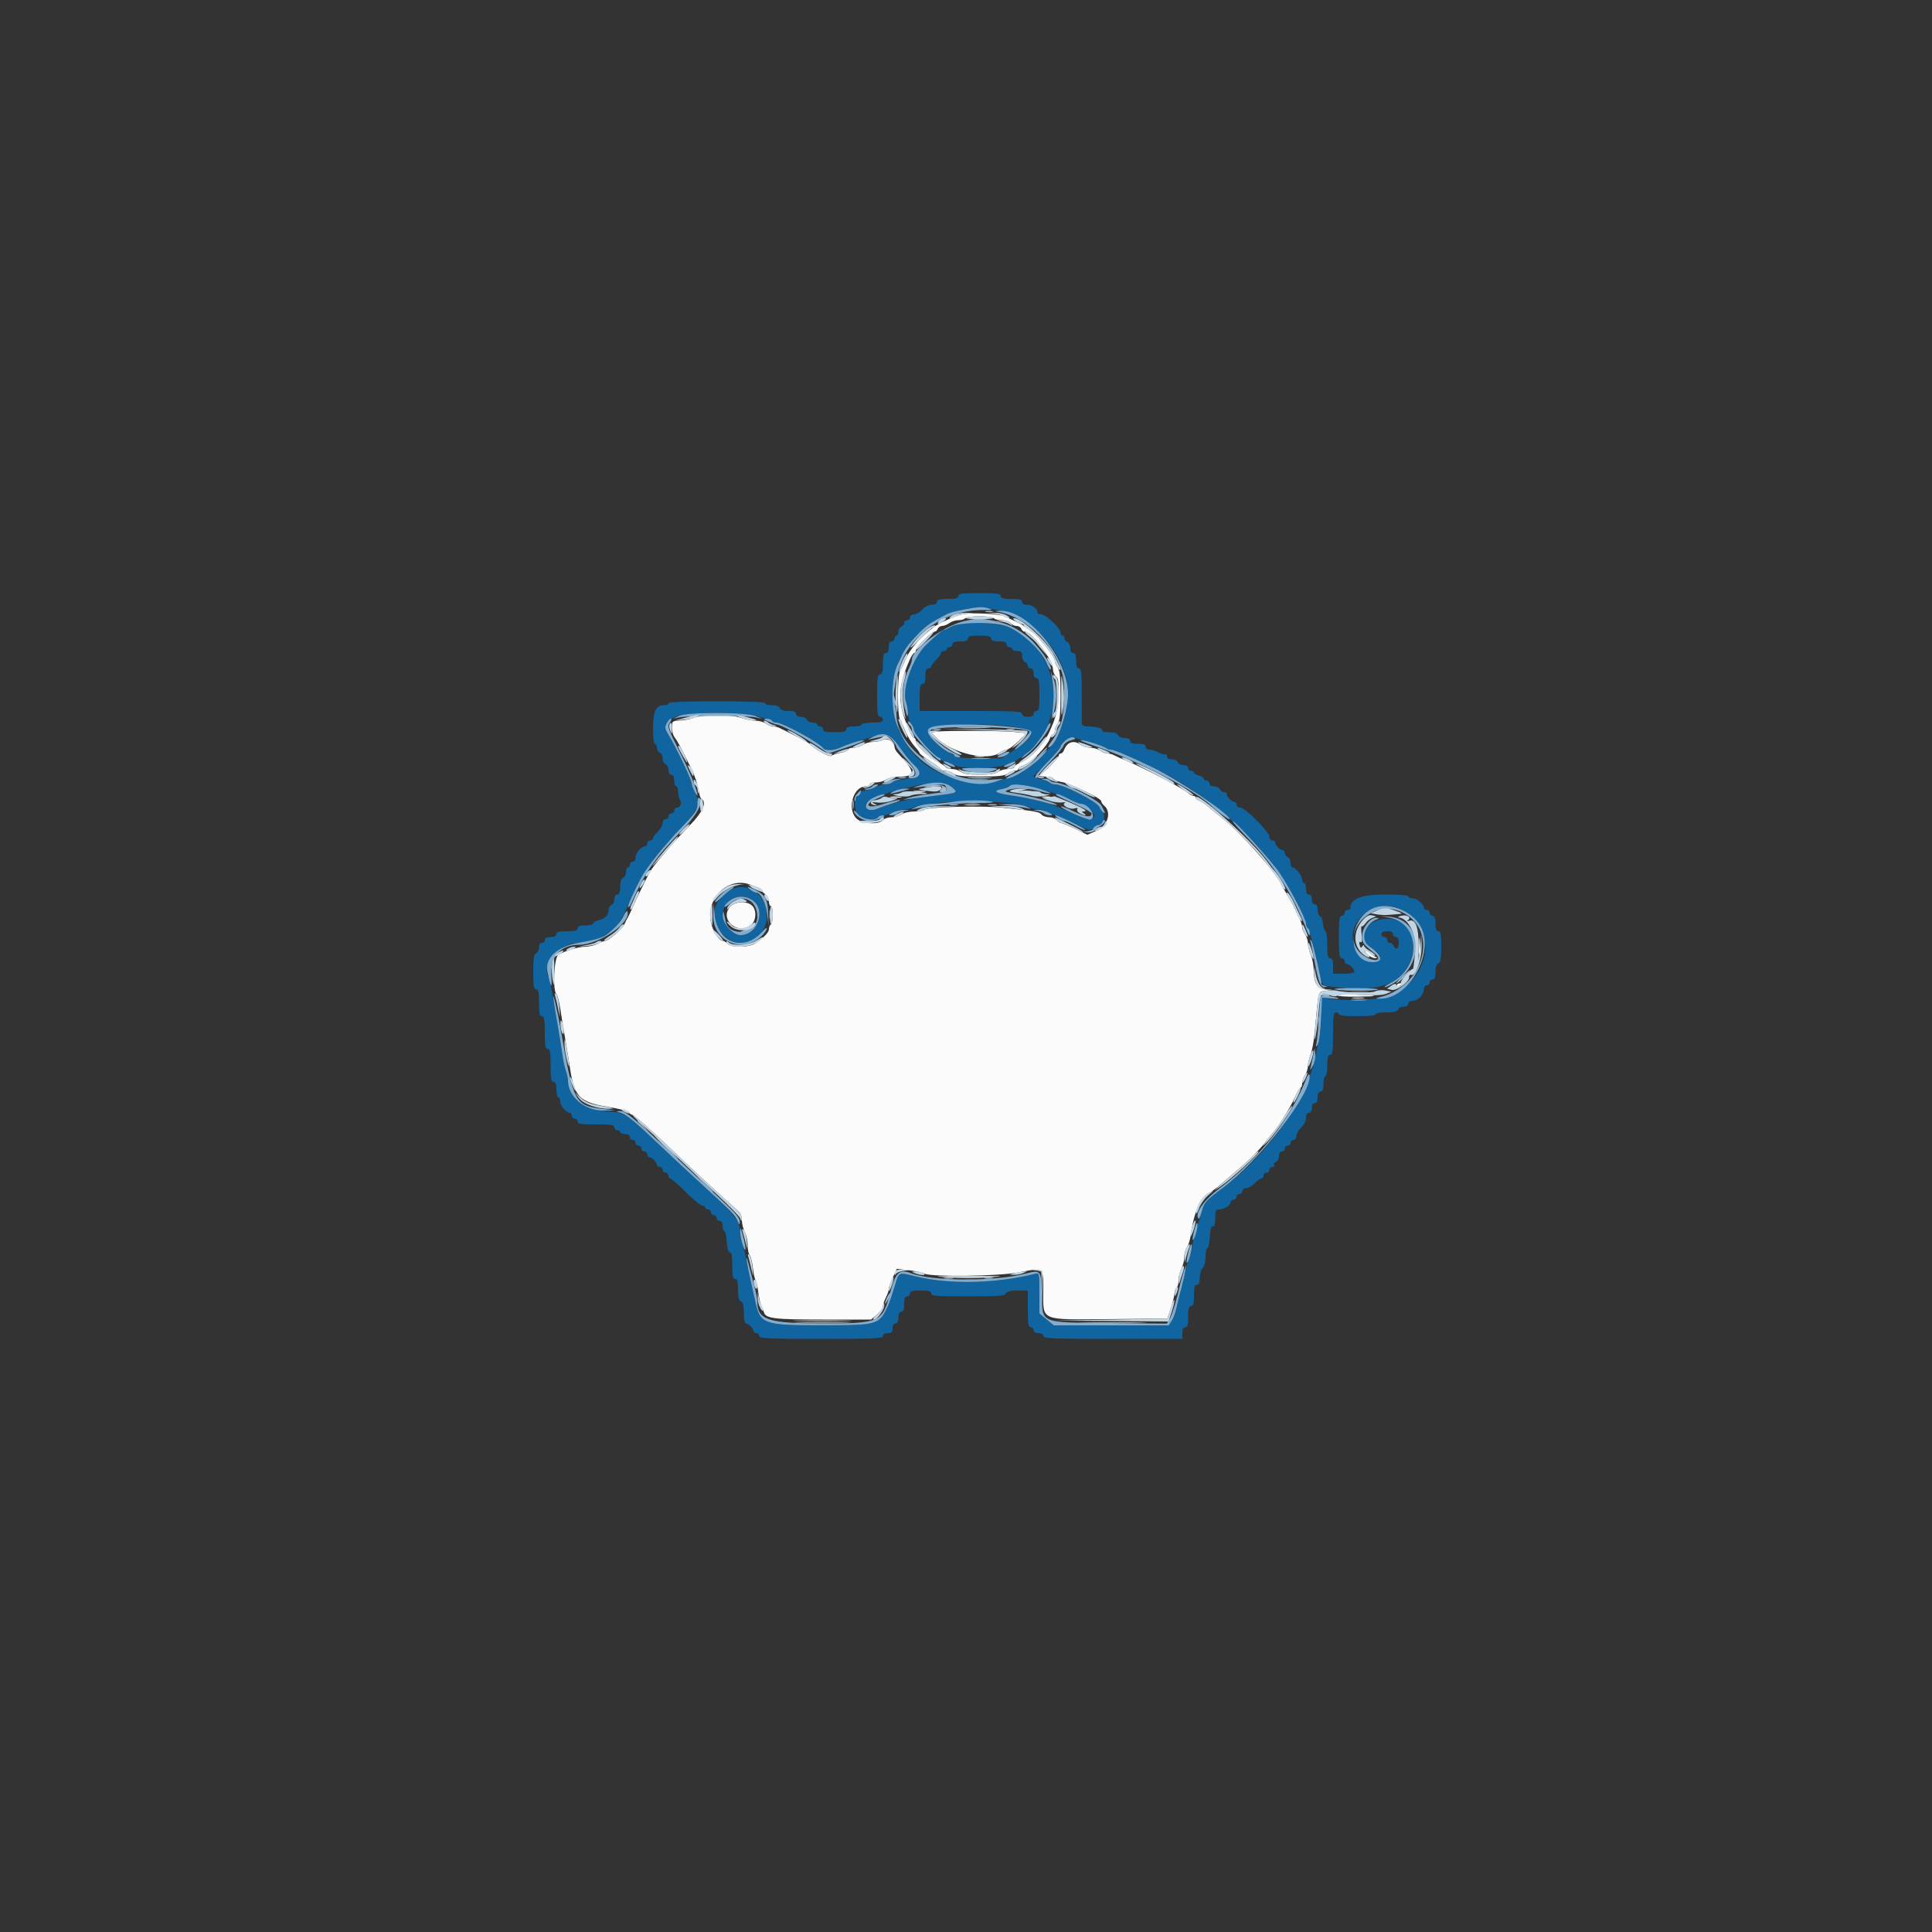
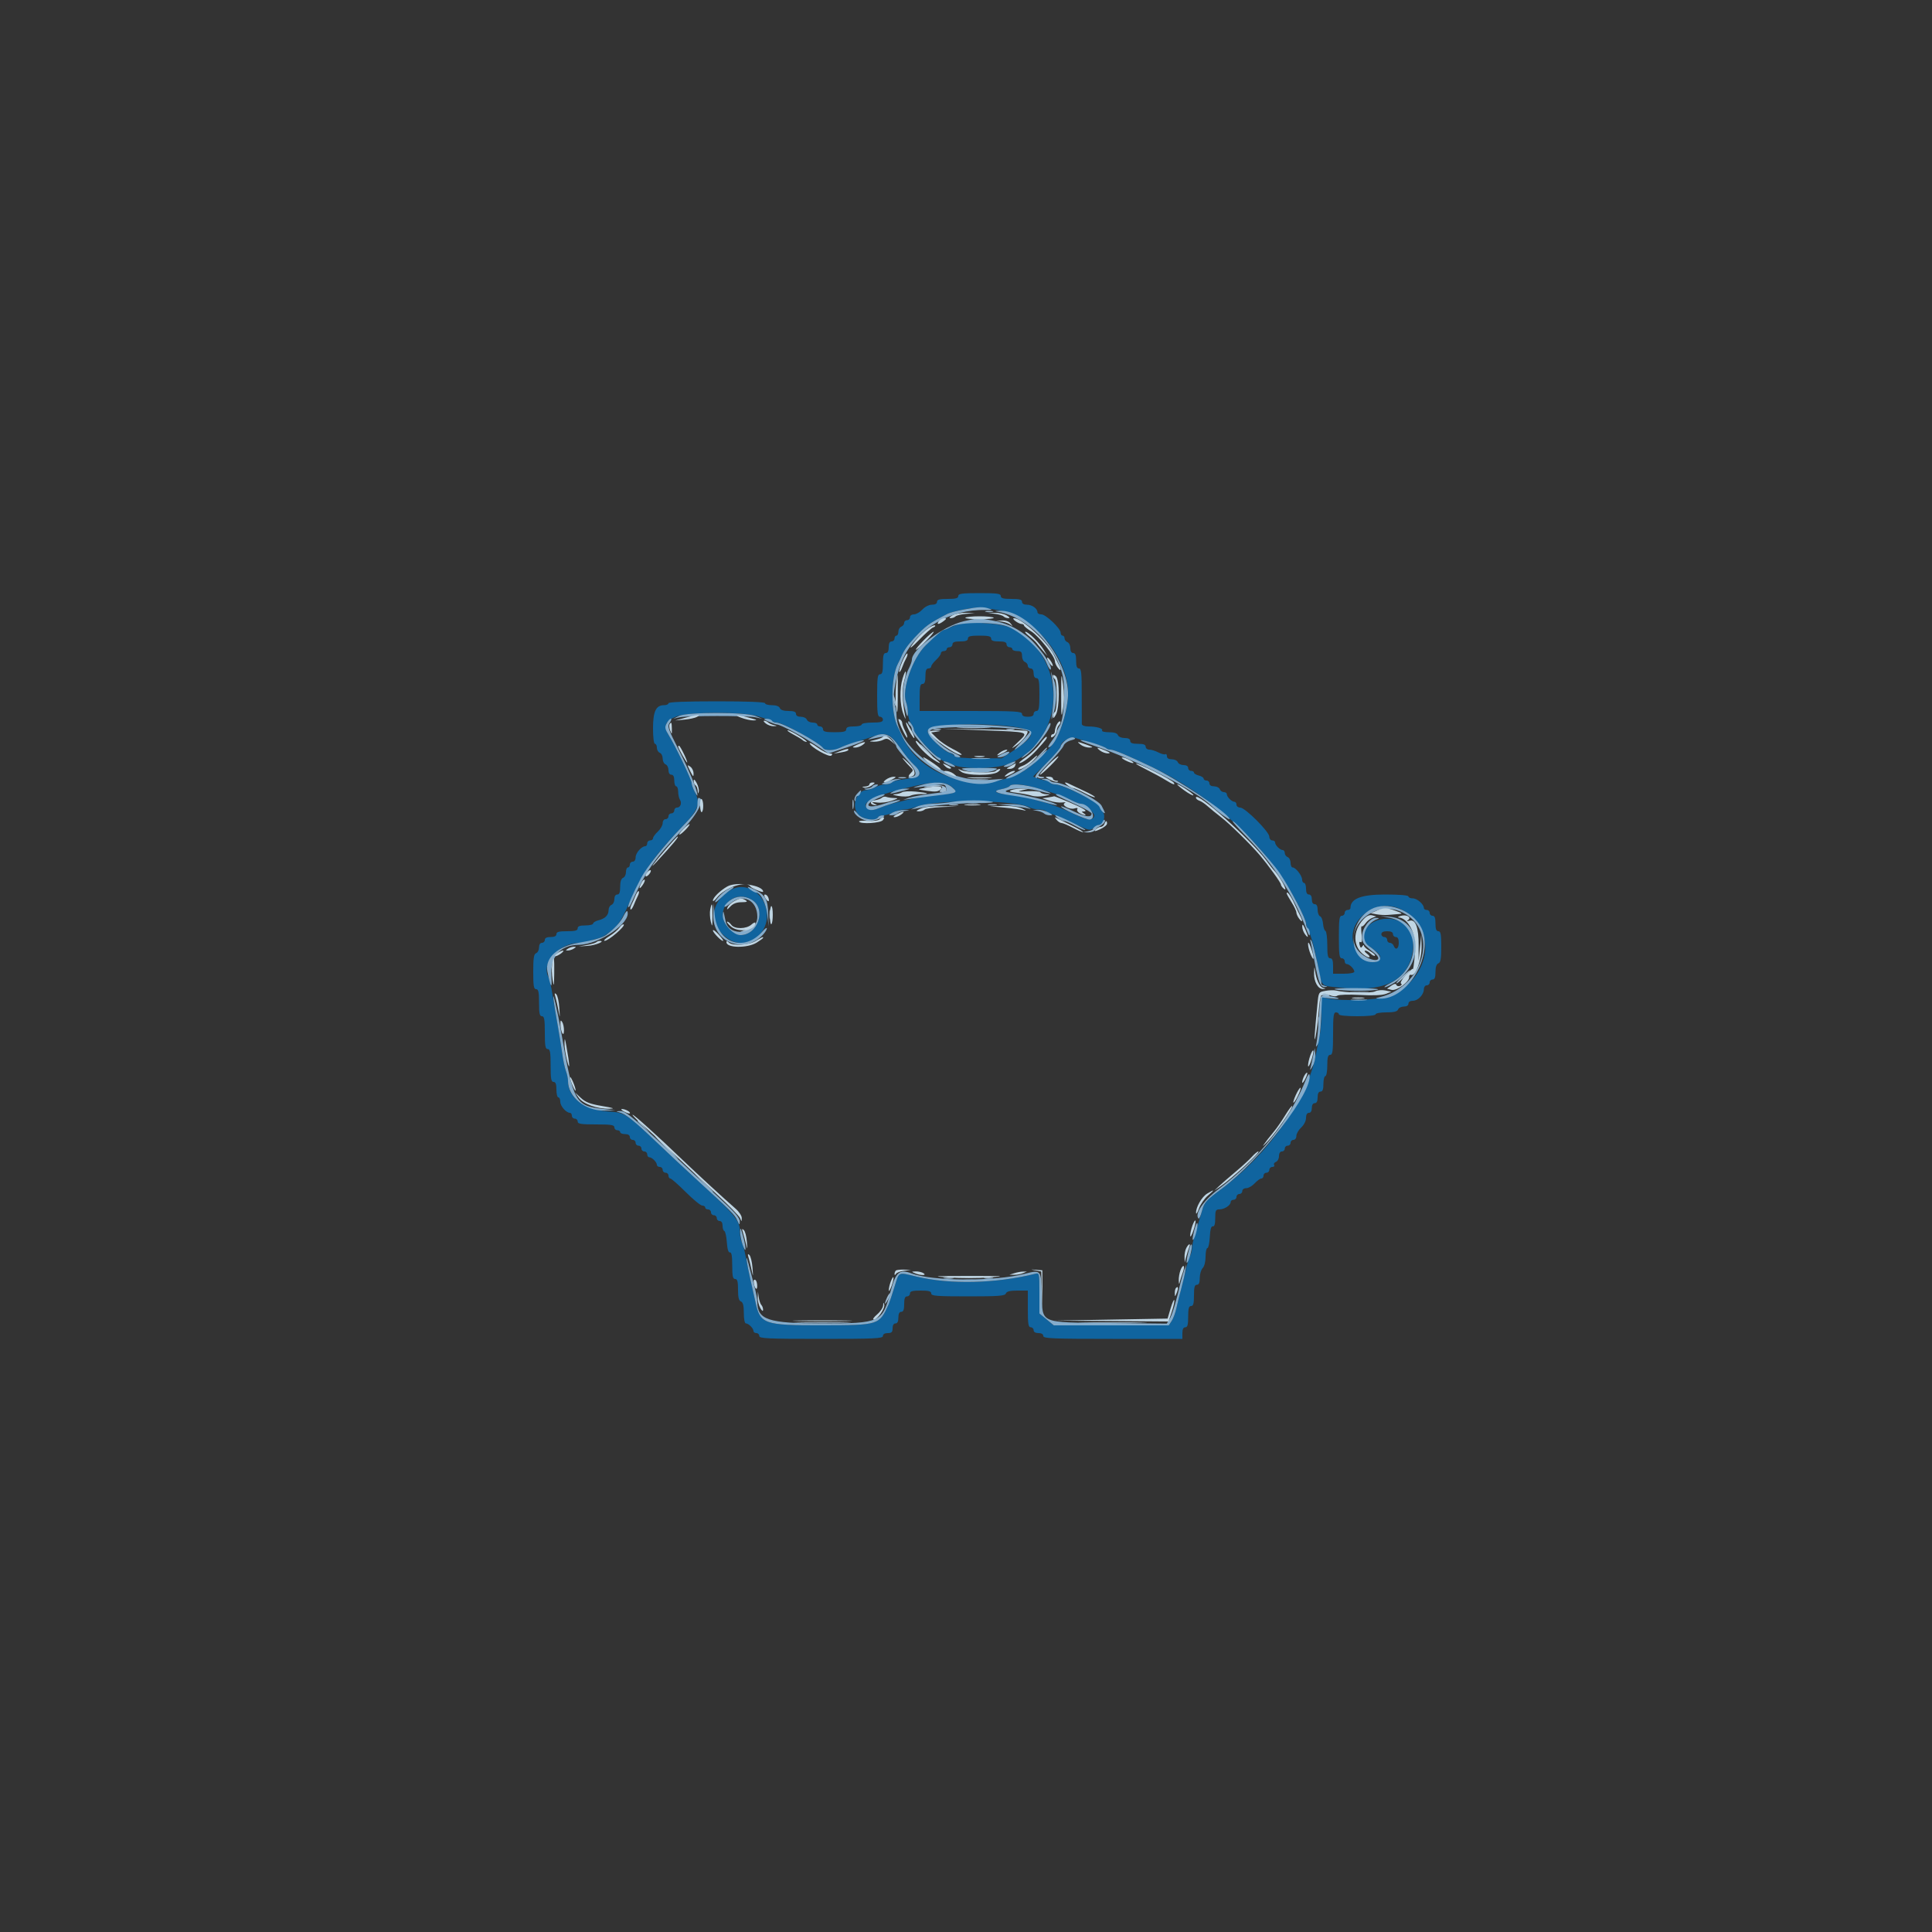
<svg xmlns="http://www.w3.org/2000/svg" id="svg" version="1.1" width="400" height="400" viewBox="0, 0, 400,400">
  <rect x="0" y="0" width="400" height="400" fill="#333333" stroke="none" />
  <g id="svgg">
    <path id="path0" d="M198.400 123.400 C 198.400 123.861,197.889 124.000,196.200 124.000 C 194.511 124.000,194.000 124.139,194.000 124.600 C 194.000 124.982,193.616 125.200,192.946 125.200 C 192.335 125.200,191.502 125.621,190.965 126.200 C 190.455 126.750,189.670 127.200,189.219 127.200 C 188.758 127.200,188.400 127.462,188.400 127.800 C 188.400 128.130,188.130 128.400,187.800 128.400 C 187.470 128.400,187.200 128.651,187.200 128.957 C 187.200 129.264,186.930 129.618,186.600 129.745 C 186.270 129.871,186.000 130.341,186.000 130.787 C 186.000 131.234,185.820 131.600,185.600 131.600 C 185.380 131.600,185.200 131.870,185.200 132.200 C 185.200 132.530,184.930 132.800,184.600 132.800 C 184.200 132.800,184.000 133.200,184.000 134.000 C 184.000 134.800,183.800 135.200,183.400 135.200 C 182.939 135.200,182.800 135.711,182.800 137.400 C 182.800 139.089,182.661 139.600,182.200 139.600 C 181.703 139.600,181.600 140.356,181.600 144.000 C 181.600 147.644,181.703 148.400,182.200 148.400 C 182.530 148.400,182.800 148.670,182.800 149.000 C 182.800 149.461,182.289 149.600,180.600 149.600 C 179.390 149.600,178.400 149.780,178.400 150.000 C 178.400 150.220,177.680 150.400,176.800 150.400 C 175.644 150.400,175.200 150.567,175.200 151.000 C 175.200 151.467,174.667 151.600,172.800 151.600 C 170.933 151.600,170.400 151.467,170.400 151.000 C 170.400 150.670,170.130 150.400,169.800 150.400 C 169.470 150.400,169.200 150.220,169.200 150.000 C 169.200 149.780,168.769 149.600,168.243 149.600 C 167.716 149.600,167.182 149.330,167.055 149.000 C 166.929 148.670,166.369 148.400,165.813 148.400 C 165.179 148.400,164.800 148.175,164.800 147.800 C 164.800 147.369,164.360 147.200,163.243 147.200 C 162.228 147.200,161.605 146.991,161.455 146.600 C 161.311 146.223,160.699 146.000,159.813 146.000 C 159.036 146.000,158.400 145.820,158.400 145.600 C 158.400 145.344,154.800 145.200,148.400 145.200 C 142.000 145.200,138.400 145.344,138.400 145.600 C 138.400 145.820,137.990 146.000,137.489 146.000 C 135.812 146.000,135.200 147.284,135.200 150.805 C 135.200 152.668,135.367 154.000,135.600 154.000 C 135.820 154.000,136.000 154.366,136.000 154.813 C 136.000 155.259,136.270 155.729,136.600 155.855 C 136.930 155.982,137.200 156.522,137.200 157.055 C 137.200 157.589,137.470 158.129,137.800 158.255 C 138.130 158.382,138.400 158.916,138.400 159.443 C 138.400 160.027,138.634 160.400,139.000 160.400 C 139.400 160.400,139.600 160.800,139.600 161.600 C 139.600 162.260,139.780 162.800,140.000 162.800 C 140.220 162.800,140.403 163.295,140.406 163.900 C 140.409 164.505,140.573 165.254,140.769 165.564 C 141.224 166.283,140.881 167.200,140.157 167.200 C 139.851 167.200,139.600 167.470,139.600 167.800 C 139.600 168.130,139.330 168.400,139.000 168.400 C 138.670 168.400,138.400 168.670,138.400 169.000 C 138.400 169.330,138.130 169.600,137.800 169.600 C 137.462 169.600,137.200 169.958,137.200 170.419 C 137.200 170.870,136.750 171.655,136.200 172.165 C 135.650 172.675,135.200 173.296,135.200 173.546 C 135.200 173.796,134.930 174.000,134.600 174.000 C 134.270 174.000,134.000 174.270,134.000 174.600 C 134.000 174.930,133.822 175.200,133.605 175.200 C 132.823 175.200,131.600 176.596,131.600 177.489 C 131.600 178.032,131.358 178.400,131.000 178.400 C 130.670 178.400,130.400 178.670,130.400 179.000 C 130.400 179.330,130.220 179.600,130.000 179.600 C 129.780 179.600,129.600 180.031,129.600 180.557 C 129.600 181.084,129.330 181.618,129.000 181.745 C 128.604 181.897,128.400 182.523,128.400 183.587 C 128.400 184.754,128.234 185.200,127.800 185.200 C 127.434 185.200,127.200 185.573,127.200 186.157 C 127.200 186.684,126.930 187.218,126.600 187.345 C 126.270 187.471,126.000 187.953,126.000 188.416 C 126.000 189.479,125.297 190.189,123.896 190.540 C 123.293 190.691,122.800 190.992,122.800 191.208 C 122.800 191.423,122.080 191.600,121.200 191.600 C 120.044 191.600,119.600 191.767,119.600 192.200 C 119.600 192.661,119.089 192.800,117.400 192.800 C 115.711 192.800,115.200 192.939,115.200 193.400 C 115.200 193.800,114.800 194.000,114.000 194.000 C 113.200 194.000,112.800 194.200,112.800 194.600 C 112.800 194.930,112.530 195.200,112.200 195.200 C 111.834 195.200,111.600 195.573,111.600 196.157 C 111.600 196.684,111.330 197.218,111.000 197.345 C 110.528 197.526,110.400 198.345,110.400 201.187 C 110.400 204.132,110.511 204.800,111.000 204.800 C 111.476 204.800,111.600 205.378,111.600 207.600 C 111.600 209.822,111.724 210.400,112.200 210.400 C 112.686 210.400,112.800 211.044,112.800 213.800 C 112.800 216.556,112.914 217.200,113.400 217.200 C 113.886 217.200,114.000 217.844,114.000 220.600 C 114.000 223.356,114.114 224.000,114.600 224.000 C 115.033 224.000,115.200 224.444,115.200 225.600 C 115.200 226.480,115.380 227.200,115.600 227.200 C 115.820 227.200,116.000 227.610,116.000 228.111 C 116.000 229.004,117.223 230.400,118.005 230.400 C 118.222 230.400,118.400 230.670,118.400 231.000 C 118.400 231.330,118.670 231.600,119.000 231.600 C 119.330 231.600,119.600 231.870,119.600 232.200 C 119.600 232.691,120.289 232.800,123.400 232.800 C 126.511 232.800,127.200 232.909,127.200 233.400 C 127.200 233.730,127.470 234.000,127.800 234.000 C 128.130 234.000,128.400 234.180,128.400 234.400 C 128.400 234.620,128.850 234.800,129.400 234.800 C 130.022 234.800,130.400 235.027,130.400 235.400 C 130.400 235.730,130.670 236.000,131.000 236.000 C 131.330 236.000,131.600 236.270,131.600 236.600 C 131.600 236.930,131.870 237.200,132.200 237.200 C 132.530 237.200,132.800 237.470,132.800 237.800 C 132.800 238.130,133.070 238.400,133.400 238.400 C 133.730 238.400,134.000 238.670,134.000 239.000 C 134.000 239.330,134.193 239.600,134.429 239.600 C 134.982 239.600,136.000 240.618,136.000 241.171 C 136.000 241.407,136.270 241.600,136.600 241.600 C 136.930 241.600,137.200 241.870,137.200 242.200 C 137.200 242.530,137.470 242.800,137.800 242.800 C 138.130 242.800,138.400 243.070,138.400 243.400 C 138.400 243.730,138.574 244.000,138.786 244.000 C 138.999 244.000,140.432 245.260,141.972 246.800 C 143.512 248.340,145.049 249.600,145.386 249.600 C 145.724 249.600,146.000 249.780,146.000 250.000 C 146.000 250.220,146.270 250.400,146.600 250.400 C 146.930 250.400,147.200 250.670,147.200 251.000 C 147.200 251.330,147.470 251.600,147.800 251.600 C 148.130 251.600,148.400 251.870,148.400 252.200 C 148.400 252.530,148.670 252.800,149.000 252.800 C 149.368 252.800,149.600 253.174,149.600 253.767 C 149.600 254.298,149.764 254.793,149.965 254.867 C 150.166 254.940,150.400 255.990,150.485 257.200 C 150.586 258.636,150.807 259.365,151.120 259.300 C 151.457 259.230,151.600 260.034,151.600 262.000 C 151.600 264.222,151.724 264.800,152.200 264.800 C 152.661 264.800,152.800 265.313,152.800 267.013 C 152.800 268.610,152.967 269.289,153.400 269.455 C 153.831 269.621,154.000 270.294,154.000 271.843 C 154.000 273.110,154.177 274.000,154.429 274.000 C 154.982 274.000,156.000 275.018,156.000 275.571 C 156.000 275.807,156.270 276.000,156.600 276.000 C 156.930 276.000,157.200 276.270,157.200 276.600 C 157.200 277.121,158.889 277.200,170.000 277.200 C 181.111 277.200,182.800 277.121,182.800 276.600 C 182.800 276.227,183.178 276.000,183.800 276.000 C 184.600 276.000,184.800 275.800,184.800 275.000 C 184.800 274.378,185.027 274.000,185.400 274.000 C 185.800 274.000,186.000 273.600,186.000 272.800 C 186.000 272.000,186.200 271.600,186.600 271.600 C 187.033 271.600,187.200 271.156,187.200 270.000 C 187.200 268.844,187.367 268.400,187.800 268.400 C 188.130 268.400,188.400 268.130,188.400 267.800 C 188.400 267.339,188.911 267.200,190.600 267.200 C 192.289 267.200,192.800 267.339,192.800 267.800 C 192.800 268.312,193.913 268.400,200.413 268.400 C 206.810 268.400,208.062 268.304,208.255 267.800 C 208.421 267.369,209.094 267.200,210.643 267.200 L 212.800 267.200 212.800 271.000 C 212.800 274.111,212.909 274.800,213.400 274.800 C 213.730 274.800,214.000 275.070,214.000 275.400 C 214.000 275.773,214.378 276.000,215.000 276.000 C 215.622 276.000,216.000 276.227,216.000 276.600 C 216.000 277.122,217.867 277.200,230.400 277.200 L 244.800 277.200 244.800 276.000 C 244.800 275.200,245.000 274.800,245.400 274.800 C 245.861 274.800,246.000 274.289,246.000 272.600 C 246.000 270.911,246.139 270.400,246.600 270.400 C 247.061 270.400,247.200 269.889,247.200 268.200 C 247.200 266.511,247.339 266.000,247.800 266.000 C 248.221 266.000,248.400 265.575,248.400 264.571 C 248.400 263.786,248.670 262.873,249.000 262.543 C 249.353 262.190,249.600 261.213,249.600 260.171 C 249.600 259.197,249.771 258.400,249.980 258.400 C 250.189 258.400,250.414 257.365,250.480 256.100 C 250.562 254.522,250.757 253.831,251.100 253.900 C 251.441 253.968,251.600 253.427,251.600 252.200 C 251.600 250.604,251.702 250.399,252.500 250.387 C 253.532 250.373,254.800 249.528,254.800 248.856 C 254.800 248.605,255.070 248.400,255.400 248.400 C 255.730 248.400,256.000 248.130,256.000 247.800 C 256.000 247.470,256.270 247.200,256.600 247.200 C 256.930 247.200,257.200 246.930,257.200 246.600 C 257.200 246.262,257.558 246.000,258.019 246.000 C 258.470 246.000,259.255 245.550,259.765 245.000 C 260.275 244.450,260.896 244.000,261.146 244.000 C 261.396 244.000,261.600 243.730,261.600 243.400 C 261.600 243.070,261.870 242.800,262.200 242.800 C 262.530 242.800,262.800 242.530,262.800 242.200 C 262.800 241.870,263.081 241.600,263.424 241.600 C 263.767 241.600,263.935 241.419,263.798 241.197 C 263.661 240.976,263.831 240.686,264.175 240.554 C 264.519 240.422,264.800 239.884,264.800 239.357 C 264.800 238.773,265.034 238.400,265.400 238.400 C 265.730 238.400,266.000 238.130,266.000 237.800 C 266.000 237.470,266.270 237.200,266.600 237.200 C 266.930 237.200,267.200 236.930,267.200 236.600 C 267.200 236.270,267.470 236.000,267.800 236.000 C 268.138 236.000,268.400 235.642,268.400 235.181 C 268.400 234.730,268.850 233.945,269.400 233.435 C 269.979 232.898,270.400 232.065,270.400 231.454 C 270.400 230.784,270.618 230.400,271.000 230.400 C 271.373 230.400,271.600 230.022,271.600 229.400 C 271.600 228.778,271.827 228.400,272.200 228.400 C 272.600 228.400,272.800 228.000,272.800 227.200 C 272.800 226.400,273.000 226.000,273.400 226.000 C 273.833 226.000,274.000 225.556,274.000 224.400 C 274.000 223.520,274.180 222.800,274.400 222.800 C 274.620 222.800,274.800 221.810,274.800 220.600 C 274.800 218.911,274.939 218.400,275.400 218.400 C 275.897 218.400,276.000 217.644,276.000 214.000 C 276.000 210.356,276.103 209.600,276.600 209.600 C 276.930 209.600,277.200 209.780,277.200 210.000 C 277.200 210.239,278.733 210.400,281.000 210.400 C 283.267 210.400,284.800 210.239,284.800 210.000 C 284.800 209.780,285.796 209.600,287.013 209.600 C 288.610 209.600,289.289 209.433,289.455 209.000 C 289.582 208.670,290.116 208.400,290.643 208.400 C 291.227 208.400,291.600 208.166,291.600 207.800 C 291.600 207.442,291.968 207.200,292.511 207.200 C 293.585 207.200,294.800 205.923,294.800 204.795 C 294.800 204.355,295.068 204.000,295.400 204.000 C 295.730 204.000,296.000 203.730,296.000 203.400 C 296.000 203.070,296.270 202.800,296.600 202.800 C 297.031 202.800,297.200 202.360,297.200 201.243 C 297.200 200.228,297.409 199.605,297.800 199.455 C 298.264 199.277,298.400 198.499,298.400 196.013 C 298.400 193.424,298.284 192.800,297.800 192.800 C 297.367 192.800,297.200 192.356,297.200 191.200 C 297.200 190.044,297.033 189.600,296.600 189.600 C 296.270 189.600,296.000 189.330,296.000 189.000 C 296.000 188.670,295.730 188.400,295.400 188.400 C 295.070 188.400,294.800 188.222,294.800 188.005 C 294.800 187.223,293.404 186.000,292.511 186.000 C 292.010 186.000,291.600 185.820,291.600 185.600 C 291.600 185.355,289.723 185.200,286.769 185.200 C 281.830 185.200,279.600 186.062,279.600 187.969 C 279.600 188.206,279.330 188.400,279.000 188.400 C 278.670 188.400,278.400 188.670,278.400 189.000 C 278.400 189.330,278.130 189.600,277.800 189.600 C 277.303 189.600,277.200 190.356,277.200 194.000 C 277.200 197.644,277.303 198.400,277.800 198.400 C 278.130 198.400,278.400 198.670,278.400 199.000 C 278.400 199.330,278.593 199.600,278.829 199.600 C 279.382 199.600,280.400 200.618,280.400 201.171 C 280.400 201.424,279.498 201.600,278.200 201.600 L 276.000 201.600 276.000 200.000 C 276.000 198.844,275.833 198.400,275.400 198.400 C 274.924 198.400,274.800 197.826,274.800 195.633 C 274.800 194.112,274.626 192.807,274.413 192.733 C 274.200 192.660,273.980 191.994,273.924 191.253 C 273.868 190.513,273.593 189.819,273.311 189.711 C 273.030 189.603,272.800 188.994,272.800 188.357 C 272.800 187.595,272.595 187.200,272.200 187.200 C 271.827 187.200,271.600 186.822,271.600 186.200 C 271.600 185.578,271.373 185.200,271.000 185.200 C 270.600 185.200,270.400 184.800,270.400 184.000 C 270.400 183.340,270.220 182.800,270.000 182.800 C 269.780 182.800,269.594 182.485,269.587 182.100 C 269.571 181.276,268.263 179.600,267.636 179.600 C 267.396 179.600,267.200 179.169,267.200 178.643 C 267.200 178.116,266.930 177.582,266.600 177.455 C 266.270 177.329,266.000 176.949,266.000 176.613 C 266.000 176.276,265.807 176.000,265.571 176.000 C 265.018 176.000,264.000 174.982,264.000 174.429 C 264.000 174.193,263.730 174.000,263.400 174.000 C 263.070 174.000,262.800 173.650,262.800 173.222 C 262.800 172.210,257.790 167.200,256.778 167.200 C 256.350 167.200,256.000 166.930,256.000 166.600 C 256.000 166.270,255.807 166.000,255.571 166.000 C 255.018 166.000,254.000 164.982,254.000 164.429 C 254.000 164.193,253.724 164.000,253.387 164.000 C 253.051 164.000,252.671 163.730,252.545 163.400 C 252.418 163.070,251.884 162.800,251.357 162.800 C 250.773 162.800,250.400 162.566,250.400 162.200 C 250.400 161.870,250.130 161.600,249.800 161.600 C 249.470 161.600,249.200 161.423,249.200 161.208 C 249.200 160.992,248.750 160.702,248.200 160.564 C 247.650 160.426,247.200 160.153,247.200 159.957 C 247.200 159.760,246.930 159.600,246.600 159.600 C 246.270 159.600,246.000 159.330,246.000 159.000 C 246.000 158.634,245.627 158.400,245.043 158.400 C 244.516 158.400,243.982 158.130,243.855 157.800 C 243.729 157.470,243.169 157.200,242.613 157.200 C 241.962 157.200,241.600 156.977,241.600 156.576 C 241.600 156.233,241.452 156.044,241.271 156.156 C 241.091 156.268,240.440 156.098,239.826 155.780 C 239.211 155.461,238.369 155.200,237.954 155.200 C 237.539 155.200,237.200 154.930,237.200 154.600 C 237.200 154.167,236.756 154.000,235.600 154.000 C 234.444 154.000,234.000 153.833,234.000 153.400 C 234.000 153.005,233.605 152.800,232.843 152.800 C 232.183 152.800,231.587 152.542,231.455 152.200 C 231.303 151.802,230.674 151.600,229.589 151.600 C 228.689 151.600,228.051 151.440,228.172 151.245 C 228.438 150.815,227.065 150.413,225.300 150.405 C 224.542 150.402,223.991 150.192,223.978 149.900 C 223.966 149.625,223.959 146.925,223.962 143.900 C 223.967 139.341,223.868 138.400,223.384 138.400 C 222.969 138.400,222.800 137.936,222.800 136.800 C 222.800 135.644,222.633 135.200,222.200 135.200 C 221.825 135.200,221.600 134.821,221.600 134.187 C 221.600 133.631,221.330 133.071,221.000 132.945 C 220.670 132.818,220.400 132.464,220.400 132.157 C 220.400 131.851,220.220 131.600,220.000 131.600 C 219.780 131.600,219.600 131.330,219.600 131.000 C 219.600 130.116,216.530 127.200,215.600 127.200 C 215.160 127.200,214.800 127.007,214.800 126.771 C 214.800 126.008,213.683 125.200,212.629 125.200 C 211.981 125.200,211.600 124.978,211.600 124.600 C 211.600 124.139,211.089 124.000,209.400 124.000 C 207.711 124.000,207.200 123.861,207.200 123.400 C 207.200 122.903,206.444 122.800,202.800 122.800 C 199.156 122.800,198.400 122.903,198.400 123.400 M207.000 126.379 C 214.553 127.698,221.858 137.182,221.081 144.659 C 220.637 148.938,219.129 152.994,217.289 154.860 C 216.910 155.244,215.790 156.382,214.800 157.389 C 206.899 165.425,190.812 162.352,186.586 152.000 C 186.452 151.670,186.169 151.078,185.957 150.684 C 184.382 147.747,184.372 140.248,185.940 137.344 C 186.161 136.935,186.452 136.330,186.586 136.000 C 187.103 134.734,187.928 133.540,189.282 132.097 C 191.701 129.519,192.289 129.091,196.200 127.073 C 196.640 126.846,198.170 126.438,199.600 126.167 C 202.069 125.699,203.313 125.735,207.000 126.379 M199.400 129.054 C 198.740 129.157,197.633 129.502,196.940 129.821 C 196.246 130.139,195.573 130.400,195.443 130.400 C 195.146 130.400,193.538 131.766,191.648 133.622 C 188.889 136.332,186.637 142.866,187.593 145.382 C 187.817 145.971,188.006 147.025,188.013 147.726 C 188.020 148.427,188.290 149.349,188.613 149.776 C 188.936 150.204,189.200 150.787,189.200 151.073 C 189.200 152.133,194.495 157.600,195.522 157.600 C 195.717 157.600,196.490 157.914,197.239 158.297 C 199.228 159.315,205.877 159.277,208.600 158.232 C 221.039 153.458,221.334 135.588,209.068 129.894 C 207.526 129.178,201.797 128.681,199.400 129.054 M205.200 132.200 C 205.200 132.633,205.644 132.800,206.800 132.800 C 207.956 132.800,208.400 132.967,208.400 133.400 C 208.400 133.730,208.670 134.000,209.000 134.000 C 209.330 134.000,209.600 134.180,209.600 134.400 C 209.600 134.620,210.050 134.800,210.600 134.800 C 211.403 134.800,211.600 134.999,211.600 135.813 C 211.600 136.369,211.870 136.929,212.200 137.055 C 212.530 137.182,212.800 137.536,212.800 137.843 C 212.800 138.149,213.070 138.400,213.400 138.400 C 213.773 138.400,214.000 138.778,214.000 139.400 C 214.000 140.022,214.227 140.400,214.600 140.400 C 215.086 140.400,215.200 141.044,215.200 143.800 C 215.200 146.556,215.086 147.200,214.600 147.200 C 214.270 147.200,214.000 147.470,214.000 147.800 C 214.000 148.200,213.600 148.400,212.800 148.400 C 212.000 148.400,211.600 148.200,211.600 147.800 C 211.600 147.282,210.156 147.200,201.000 147.200 L 190.400 147.200 190.400 144.400 C 190.400 142.178,190.524 141.600,191.000 141.600 C 191.433 141.600,191.600 141.156,191.600 140.000 C 191.600 138.844,191.767 138.400,192.200 138.400 C 192.530 138.400,192.800 138.211,192.800 137.981 C 192.800 137.750,193.250 137.145,193.800 136.635 C 194.350 136.125,194.800 135.504,194.800 135.254 C 194.800 135.004,195.070 134.800,195.400 134.800 C 195.730 134.800,196.000 134.620,196.000 134.400 C 196.000 134.180,196.270 134.000,196.600 134.000 C 196.930 134.000,197.200 133.730,197.200 133.400 C 197.200 132.967,197.644 132.800,198.800 132.800 C 199.956 132.800,200.400 132.633,200.400 132.200 C 200.400 131.733,200.933 131.600,202.800 131.600 C 204.667 131.600,205.200 131.733,205.200 132.200 M156.765 148.243 C 157.994 148.597,159.313 149.047,159.695 149.243 C 160.077 149.440,160.602 149.600,160.863 149.600 C 162.088 149.600,169.728 153.847,170.462 154.936 C 170.779 155.405,173.069 155.387,173.728 154.910 C 173.987 154.722,175.280 154.236,176.600 153.831 C 177.920 153.426,179.739 152.834,180.642 152.515 C 183.445 151.526,184.328 151.876,186.293 154.752 C 187.251 156.155,188.568 157.770,189.218 158.341 C 189.868 158.911,190.400 159.695,190.400 160.081 C 190.400 160.816,189.932 160.984,186.709 161.401 C 185.669 161.536,184.714 161.816,184.586 162.023 C 184.458 162.230,183.868 162.406,183.276 162.414 C 182.684 162.422,181.750 162.686,181.200 163.000 C 180.650 163.314,179.835 163.578,179.389 163.586 C 177.387 163.621,176.238 166.777,177.598 168.506 C 178.491 169.642,181.246 170.097,181.800 169.200 C 181.936 168.980,182.442 168.799,182.924 168.798 C 183.406 168.796,184.316 168.526,184.946 168.198 C 185.576 167.869,186.589 167.600,187.197 167.600 C 187.805 167.600,188.909 167.354,189.651 167.053 C 193.450 165.512,210.153 165.569,213.074 167.132 C 213.554 167.390,214.489 167.600,215.150 167.600 C 215.812 167.600,216.452 167.760,216.573 167.956 C 216.694 168.151,217.289 168.434,217.896 168.583 C 218.503 168.733,220.496 169.581,222.325 170.467 C 225.399 171.956,225.704 172.030,226.357 171.439 C 226.745 171.088,227.278 170.800,227.540 170.800 C 228.442 170.800,228.998 168.886,228.324 168.102 C 227.993 167.716,227.626 167.130,227.509 166.800 C 227.206 165.948,219.869 162.400,218.410 162.400 C 217.990 162.400,217.536 162.220,217.400 162.000 C 217.264 161.780,216.905 161.600,216.602 161.600 C 216.300 161.600,215.565 161.415,214.969 161.188 L 213.886 160.776 216.743 157.919 C 218.314 156.348,219.600 154.836,219.600 154.560 C 219.600 153.540,221.536 152.451,222.707 152.812 C 223.308 152.997,224.880 153.468,226.200 153.857 C 227.520 154.246,228.771 154.707,228.980 154.882 C 229.189 155.057,229.612 155.200,229.920 155.200 C 230.615 155.200,233.710 156.501,238.600 158.850 C 251.482 165.036,262.821 175.697,268.632 187.085 C 269.604 188.990,270.400 190.788,270.400 191.080 C 270.400 191.372,270.556 191.923,270.746 192.305 C 271.437 193.689,272.045 195.877,272.824 199.776 C 273.777 204.548,273.261 204.002,277.275 204.473 C 286.143 205.511,291.165 203.242,292.353 197.661 C 293.297 193.227,291.234 190.237,287.215 190.214 C 283.151 190.190,280.646 193.948,283.438 195.881 C 285.590 197.371,286.089 198.011,285.578 198.627 C 284.461 199.973,281.834 198.754,280.624 196.329 C 277.996 191.061,284.816 185.472,290.316 188.386 C 297.581 192.236,296.337 202.187,288.102 206.097 C 286.137 207.030,277.566 207.393,274.700 206.664 L 273.600 206.385 273.583 209.692 C 273.573 211.512,273.382 213.810,273.158 214.800 C 272.933 215.790,272.602 217.410,272.421 218.400 C 270.795 227.303,262.655 238.907,253.000 246.084 C 249.473 248.706,249.386 248.812,248.689 251.280 C 248.298 252.666,247.713 254.634,247.389 255.654 C 247.065 256.673,246.800 257.900,246.800 258.380 C 246.800 258.860,246.615 259.598,246.389 260.021 C 246.163 260.443,245.816 261.556,245.618 262.494 C 245.420 263.432,244.966 265.280,244.608 266.600 C 244.251 267.920,243.787 269.798,243.578 270.772 C 243.368 271.747,242.924 272.962,242.589 273.472 L 241.982 274.400 230.082 274.400 L 218.182 274.400 216.691 273.171 L 215.200 271.942 215.200 267.724 C 215.200 263.551,215.191 263.509,214.300 263.729 C 206.164 265.743,196.746 265.968,189.800 264.315 C 185.821 263.369,186.191 263.196,185.183 266.461 C 184.684 268.078,184.153 269.670,184.003 270.000 C 182.015 274.366,182.044 274.357,170.234 274.381 C 158.046 274.405,157.368 274.162,156.371 269.400 C 156.186 268.520,155.747 266.540,155.394 265.000 C 155.042 263.460,154.578 261.232,154.363 260.048 C 154.148 258.865,153.799 257.571,153.586 257.174 C 153.374 256.777,153.200 255.923,153.200 255.275 C 153.200 252.547,152.582 251.823,142.000 242.163 C 141.010 241.260,138.220 238.639,135.800 236.339 C 129.765 230.605,129.318 230.325,125.859 230.109 C 120.925 229.802,117.600 227.260,117.600 223.794 C 117.600 223.276,117.406 222.345,117.168 221.726 C 116.931 221.107,116.578 219.430,116.385 218.000 C 116.192 216.570,115.758 213.870,115.421 212.000 C 115.083 210.130,114.610 207.345,114.370 205.812 C 114.130 204.279,113.769 202.716,113.567 202.338 C 111.987 199.387,115.616 195.297,119.881 195.222 C 120.586 195.210,121.576 195.032,122.081 194.828 C 122.587 194.623,123.455 194.360,124.011 194.242 C 124.567 194.125,125.772 193.387,126.689 192.602 C 128.268 191.251,128.733 190.469,131.091 185.200 C 133.302 180.260,135.753 176.845,140.966 171.440 C 144.705 167.562,145.133 166.416,143.798 163.854 C 143.469 163.224,143.200 162.449,143.200 162.132 C 143.200 161.473,139.905 154.580,138.474 152.246 C 137.273 150.286,137.717 149.229,140.129 148.302 C 142.525 147.380,153.631 147.341,156.765 148.243 M209.925 150.487 C 214.691 151.176,214.622 152.254,209.600 155.554 L 207.400 157.000 202.685 157.000 C 199.655 157.000,197.869 156.841,197.685 156.554 C 197.528 156.309,197.004 155.984,196.520 155.833 C 195.109 155.393,191.912 152.155,192.070 151.327 C 192.321 150.017,203.149 149.507,209.925 150.487 M196.950 162.832 C 198.428 163.995,198.066 164.250,194.511 164.552 C 190.387 164.901,184.547 166.203,181.775 167.391 C 180.960 167.740,180.324 167.789,179.875 167.538 C 177.643 166.289,180.963 164.630,189.600 162.677 C 193.494 161.797,195.693 161.843,196.950 162.832 M213.354 162.826 C 217.327 163.855,219.968 164.761,222.132 165.837 C 222.755 166.147,223.458 166.400,223.695 166.400 C 224.544 166.400,226.769 168.415,226.550 168.986 C 226.159 170.005,225.051 169.853,222.000 168.362 C 220.350 167.555,217.920 166.597,216.600 166.234 C 215.280 165.871,213.660 165.412,213.000 165.214 C 212.340 165.016,210.582 164.731,209.094 164.580 C 206.019 164.268,205.310 163.766,207.393 163.375 C 208.172 163.229,208.907 162.950,209.028 162.755 C 209.325 162.274,211.351 162.308,213.354 162.826 M151.036 184.403 C 146.879 187.060,146.710 191.518,150.662 194.309 C 154.084 196.726,158.756 194.032,158.786 189.625 C 158.815 185.148,154.460 182.214,151.036 184.403 M155.610 186.269 C 158.744 188.121,156.996 193.600,153.271 193.600 C 152.716 193.600,151.732 193.012,150.909 192.189 C 147.557 188.837,151.516 183.851,155.610 186.269 M288.400 193.400 C 288.400 193.730,288.670 194.000,289.000 194.000 C 289.400 194.000,289.600 194.400,289.600 195.200 C 289.600 196.456,288.940 196.831,288.545 195.800 C 288.418 195.470,288.064 195.200,287.757 195.200 C 287.451 195.200,287.200 194.930,287.200 194.600 C 287.200 194.270,286.930 194.000,286.600 194.000 C 286.270 194.000,286.000 193.730,286.000 193.400 C 286.000 193.000,286.400 192.800,287.200 192.800 C 288.000 192.800,288.400 193.000,288.400 193.400 " stroke="none" fill="#10649f" fill-rule="evenodd" />
-     <path id="path1" d="M200.200 127.057 C 198.625 127.219,197.976 127.437,195.200 128.742 C 192.324 130.094,188.755 133.632,187.612 136.264 C 187.150 137.329,186.579 138.543,186.344 138.962 C 185.777 139.970,185.768 148.018,186.332 149.019 C 186.574 149.449,187.124 150.613,187.553 151.606 C 187.983 152.600,188.799 153.914,189.367 154.527 C 189.935 155.140,190.401 155.767,190.403 155.921 C 190.405 156.074,191.388 156.830,192.587 157.600 C 193.786 158.370,194.775 159.135,194.784 159.300 C 194.793 159.465,195.216 159.600,195.724 159.600 C 196.231 159.600,196.996 159.864,197.424 160.187 C 198.006 160.628,199.399 160.775,203.000 160.775 C 206.601 160.775,207.994 160.628,208.576 160.187 C 209.004 159.864,209.679 159.600,210.076 159.600 C 210.474 159.600,210.800 159.432,210.800 159.227 C 210.800 159.022,211.180 158.733,211.644 158.586 C 213.440 158.016,216.824 154.590,217.458 152.700 C 217.588 152.315,217.852 152.000,218.047 152.000 C 218.241 152.000,218.400 151.674,218.400 151.276 C 218.400 150.879,218.664 150.204,218.987 149.776 C 219.431 149.190,219.575 147.777,219.575 144.000 C 219.575 140.223,219.431 138.810,218.987 138.224 C 218.664 137.796,218.400 137.191,218.400 136.878 C 218.400 135.955,215.118 131.761,213.600 130.745 C 212.830 130.229,212.110 129.714,212.000 129.600 C 211.890 129.486,211.080 129.053,210.200 128.637 C 209.320 128.222,208.309 127.742,207.952 127.571 C 207.115 127.167,202.262 126.846,200.200 127.057 M205.800 128.000 C 205.936 128.220,206.645 128.400,207.375 128.400 C 208.105 128.400,208.926 128.670,209.200 129.000 C 209.474 129.330,210.042 129.600,210.462 129.600 C 210.881 129.600,211.329 129.870,211.455 130.200 C 211.582 130.530,211.924 130.800,212.214 130.800 C 213.643 130.800,218.000 136.642,218.000 138.557 C 218.000 139.077,218.282 139.736,218.627 140.022 C 219.130 140.440,219.223 141.215,219.102 143.971 C 218.957 147.256,218.648 148.518,217.238 151.589 C 216.087 154.095,213.347 157.012,211.365 157.840 C 210.614 158.154,210.000 158.588,210.000 158.805 C 210.000 159.022,209.415 159.206,208.700 159.213 C 207.985 159.220,207.051 159.490,206.624 159.813 C 206.099 160.210,204.860 160.400,202.800 160.400 C 200.740 160.400,199.501 160.210,198.976 159.813 C 198.549 159.490,197.716 159.220,197.124 159.213 C 196.532 159.206,195.947 159.039,195.826 158.841 C 195.704 158.644,194.882 158.107,194.000 157.647 C 192.156 156.686,189.600 154.199,189.600 153.366 C 189.600 153.055,189.447 152.800,189.261 152.800 C 189.074 152.800,188.628 152.125,188.270 151.300 C 185.775 145.554,185.781 142.490,188.301 136.700 C 188.660 135.875,189.099 135.200,189.277 135.200 C 189.455 135.200,189.600 134.982,189.600 134.715 C 189.600 134.085,192.823 130.800,193.440 130.800 C 193.701 130.800,194.018 130.530,194.145 130.200 C 194.271 129.870,194.696 129.594,195.087 129.587 C 195.479 129.580,196.149 129.310,196.576 128.987 C 197.004 128.664,197.848 128.400,198.453 128.400 C 199.058 128.400,199.664 128.220,199.800 128.000 C 199.936 127.780,201.286 127.600,202.800 127.600 C 204.314 127.600,205.664 127.780,205.800 128.000 M143.600 148.625 C 142.830 148.916,141.525 149.165,140.700 149.177 C 139.565 149.195,139.189 149.370,139.154 149.900 C 139.067 151.227,139.276 152.202,139.777 152.800 C 140.053 153.130,140.855 154.570,141.558 156.000 C 142.261 157.430,142.984 158.870,143.165 159.200 C 143.747 160.263,144.495 162.564,144.694 163.904 C 144.801 164.621,145.049 165.306,145.244 165.427 C 146.381 166.130,145.530 168.078,142.900 170.788 C 141.415 172.319,139.840 173.993,139.400 174.509 C 138.960 175.024,137.814 176.366,136.853 177.491 C 135.892 178.615,134.872 179.955,134.585 180.467 C 133.892 181.707,131.684 186.246,130.921 188.000 C 130.586 188.770,130.151 189.670,129.955 190.000 C 129.759 190.330,129.433 190.978,129.231 191.441 C 128.840 192.338,125.950 194.800,125.288 194.800 C 125.070 194.800,124.376 195.069,123.746 195.398 C 123.116 195.726,121.970 195.999,121.200 196.003 C 119.730 196.012,116.944 196.854,115.595 197.696 C 114.705 198.252,114.382 205.022,115.207 205.847 C 115.430 206.070,115.786 207.411,115.997 208.827 C 116.208 210.242,116.663 213.020,117.009 215.000 C 117.354 216.980,117.797 219.680,117.992 221.000 C 118.890 227.074,119.945 228.174,125.798 229.146 C 128.195 229.544,130.226 230.079,130.312 230.335 C 130.397 230.591,130.656 230.800,130.887 230.800 C 131.296 230.800,135.666 234.718,141.447 240.267 C 144.324 243.029,149.910 248.165,152.300 250.246 C 153.254 251.077,153.600 251.715,153.600 252.643 C 153.600 253.339,153.869 254.424,154.198 255.054 C 154.526 255.684,154.796 256.929,154.798 257.820 C 154.799 258.711,154.985 259.625,155.211 259.851 C 155.436 260.076,155.731 261.237,155.866 262.431 C 156.000 263.624,156.245 264.780,156.410 265.000 C 156.575 265.220,156.843 266.383,157.004 267.584 C 157.166 268.785,157.443 270.045,157.620 270.384 C 157.797 270.723,158.040 271.318,158.161 271.706 C 158.558 272.986,160.307 273.200,170.395 273.200 L 180.339 273.200 181.569 272.164 C 182.246 271.595,182.801 270.830,182.802 270.464 C 182.804 270.099,183.074 269.284,183.402 268.654 C 183.731 268.024,184.000 267.249,184.000 266.932 C 184.000 266.615,184.374 265.534,184.832 264.530 L 185.664 262.704 188.112 262.981 C 189.459 263.133,190.914 263.447,191.345 263.678 C 192.744 264.426,206.865 264.236,211.072 263.412 C 216.124 262.423,216.000 262.324,216.000 267.358 C 216.000 273.586,215.158 273.238,229.917 273.106 L 241.711 273.000 242.429 270.800 C 242.824 269.590,243.159 268.206,243.174 267.724 C 243.188 267.242,243.380 266.736,243.600 266.600 C 243.820 266.464,244.001 265.778,244.002 265.076 C 244.004 264.374,244.274 263.284,244.602 262.654 C 244.931 262.024,245.200 260.939,245.200 260.243 C 245.200 259.547,245.448 258.623,245.750 258.189 C 246.053 257.755,246.396 256.680,246.513 255.800 C 247.115 251.278,248.505 247.941,250.159 247.050 C 250.878 246.663,251.904 245.953,252.439 245.473 C 252.974 244.993,254.484 243.700,255.796 242.600 C 258.473 240.354,260.671 238.169,262.063 236.368 C 262.578 235.701,263.335 234.761,263.744 234.278 C 265.028 232.761,267.197 229.214,268.091 227.167 C 268.563 226.085,269.096 225.200,269.275 225.200 C 269.454 225.200,269.600 224.784,269.600 224.276 C 269.600 223.769,269.864 223.004,270.187 222.576 C 270.510 222.149,270.780 221.327,270.787 220.749 C 270.794 220.171,271.046 219.091,271.348 218.349 C 271.649 217.607,272.037 215.470,272.211 213.600 C 273.043 204.616,272.832 205.430,274.400 205.153 L 275.800 204.905 274.523 204.853 C 272.828 204.783,272.000 203.550,272.000 201.098 C 272.000 200.040,271.730 198.528,271.400 197.738 C 271.070 196.949,270.794 195.829,270.787 195.251 C 270.780 194.673,270.510 193.851,270.187 193.424 C 269.864 192.996,269.600 192.336,269.600 191.956 C 269.600 191.576,269.339 190.755,269.020 190.132 C 268.702 189.510,268.347 188.730,268.233 188.400 C 268.119 188.070,267.482 186.900,266.818 185.800 C 266.154 184.700,265.485 183.530,265.332 183.200 C 264.021 180.377,256.664 172.152,252.800 169.188 C 251.810 168.429,250.550 167.399,250.000 166.900 C 249.450 166.400,248.685 165.891,248.300 165.769 C 247.915 165.646,247.600 165.378,247.600 165.173 C 247.600 164.968,247.389 164.800,247.131 164.800 C 246.874 164.800,246.371 164.536,246.015 164.214 C 244.908 163.211,236.780 158.967,233.000 157.417 C 232.120 157.056,231.087 156.590,230.705 156.381 C 230.323 156.171,229.683 156.000,229.282 156.000 C 228.881 156.000,228.204 155.736,227.776 155.413 C 227.349 155.090,226.449 154.820,225.776 154.813 C 225.104 154.806,224.204 154.536,223.776 154.213 C 222.359 153.141,220.940 153.583,220.290 155.300 C 220.144 155.685,219.839 156.000,219.613 156.000 C 219.386 156.000,219.200 156.196,219.200 156.436 C 219.200 156.927,215.942 160.201,215.129 160.525 C 214.838 160.642,215.365 160.751,216.300 160.768 C 217.235 160.786,218.000 160.966,218.000 161.168 C 218.000 161.371,218.585 161.651,219.300 161.792 C 220.837 162.093,221.299 162.273,225.092 164.047 C 226.682 164.791,227.987 165.603,227.992 165.851 C 227.996 166.099,228.270 166.526,228.600 166.800 C 230.176 168.108,229.374 170.974,227.162 171.940 L 225.124 172.830 222.631 171.615 C 221.259 170.947,219.948 170.400,219.717 170.400 C 219.487 170.400,219.074 170.130,218.800 169.800 C 218.526 169.470,217.806 169.200,217.200 169.200 C 216.594 169.200,215.888 168.947,215.631 168.637 C 215.157 168.066,214.496 167.951,207.400 167.209 C 203.091 166.759,191.726 167.072,191.368 167.652 C 191.250 167.843,190.308 168.006,189.276 168.013 C 188.244 168.020,187.051 168.290,186.624 168.613 C 186.196 168.936,185.274 169.200,184.573 169.200 C 183.872 169.200,183.074 169.470,182.800 169.800 C 181.982 170.786,178.518 170.595,177.363 169.500 C 175.285 167.530,176.626 162.800,179.262 162.800 C 179.668 162.800,180.000 162.620,180.000 162.400 C 180.000 162.180,180.596 162.000,181.324 162.000 C 182.051 162.000,182.996 161.736,183.424 161.413 C 183.851 161.090,184.996 160.820,185.969 160.813 C 189.644 160.786,189.632 159.925,185.900 155.946 C 185.515 155.536,185.200 154.958,185.200 154.662 C 185.200 153.621,183.747 152.693,182.860 153.168 C 182.416 153.406,181.456 153.606,180.726 153.613 C 179.997 153.620,179.051 153.890,178.624 154.213 C 178.196 154.536,177.341 154.800,176.724 154.800 C 176.106 154.800,175.600 154.972,175.600 155.182 C 175.600 155.392,174.925 155.685,174.100 155.834 C 173.275 155.983,172.382 156.277,172.116 156.488 C 171.711 156.809,168.811 155.211,167.600 154.000 C 167.316 153.716,165.815 152.890,163.871 151.946 C 162.952 151.500,161.887 150.970,161.505 150.768 C 161.123 150.566,160.483 150.400,160.082 150.400 C 159.681 150.400,159.004 150.136,158.576 149.813 C 158.149 149.490,157.170 149.217,156.400 149.207 C 155.630 149.196,154.280 148.929,153.400 148.612 C 151.403 147.892,145.516 147.900,143.600 148.625 M193.896 151.487 L 192.792 151.654 193.922 152.783 C 197.103 155.964,204.547 157.686,207.024 155.813 C 207.451 155.490,208.078 155.220,208.418 155.213 C 208.757 155.206,209.837 154.435,210.818 153.500 L 212.600 151.800 210.000 151.547 C 207.124 151.267,195.634 151.224,193.896 151.487 M189.300 163.887 C 189.905 163.978,190.895 163.978,191.500 163.887 C 192.105 163.795,191.610 163.720,190.400 163.720 C 189.190 163.720,188.695 163.795,189.300 163.887 M211.305 163.887 C 211.914 163.979,212.814 163.977,213.305 163.882 C 213.797 163.787,213.300 163.711,212.200 163.714 C 211.100 163.717,210.697 163.795,211.305 163.887 M184.505 165.087 C 185.114 165.179,186.014 165.177,186.505 165.082 C 186.997 164.987,186.500 164.911,185.400 164.914 C 184.300 164.917,183.897 164.995,184.505 165.087 M215.905 165.083 C 216.402 165.179,217.122 165.175,217.505 165.075 C 217.887 164.975,217.480 164.896,216.600 164.901 C 215.720 164.905,215.407 164.987,215.905 165.083 M156.101 183.505 C 158.143 184.615,159.200 185.700,159.200 186.689 C 159.200 187.190,159.380 187.600,159.600 187.600 C 159.820 187.600,160.000 188.399,160.000 189.376 C 160.000 190.353,159.820 191.264,159.600 191.400 C 159.380 191.536,159.200 191.957,159.200 192.335 C 159.200 193.028,158.271 194.015,156.411 195.297 C 155.120 196.187,151.509 196.252,150.657 195.400 C 150.327 195.070,149.896 194.800,149.698 194.800 C 148.898 194.800,147.622 192.885,147.216 191.072 C 145.981 185.560,151.396 180.949,156.101 183.505 M151.216 187.675 C 148.757 190.315,152.886 193.856,155.580 191.418 C 156.617 190.480,156.664 188.363,155.669 187.462 C 154.598 186.494,152.210 186.608,151.216 187.675 M293.734 196.000 C 293.734 197.650,293.805 198.325,293.891 197.500 C 293.978 196.675,293.978 195.325,293.891 194.500 C 293.805 193.675,293.734 194.350,293.734 196.000 M283.108 197.600 C 283.580 198.040,284.289 198.386,284.683 198.368 C 285.239 198.344,285.267 198.285,284.807 198.104 C 284.481 197.976,283.973 197.630,283.679 197.336 C 283.384 197.041,282.942 196.800,282.696 196.800 C 282.450 196.800,282.636 197.160,283.108 197.600 M290.400 203.200 C 290.400 203.420,290.130 203.600,289.800 203.600 C 289.470 203.600,289.200 203.786,289.200 204.014 C 289.200 204.295,289.458 204.290,290.000 204.000 C 290.712 203.619,291.121 202.800,290.600 202.800 C 290.490 202.800,290.400 202.980,290.400 203.200 M276.941 206.095 C 276.837 206.263,278.698 206.375,281.076 206.346 C 285.858 206.285,285.594 206.098,280.465 205.912 C 278.630 205.845,277.045 205.928,276.941 206.095 " stroke="none" fill="#fbfbfc" fill-rule="evenodd" />
    <path id="path2" d="M204.100 126.676 C 204.485 126.776,205.115 126.776,205.500 126.676 C 205.885 126.575,205.570 126.493,204.800 126.493 C 204.030 126.493,203.715 126.575,204.100 126.676 M184.868 144.200 C 184.862 144.640,185.011 145.360,185.200 145.800 C 185.638 146.819,185.638 145.768,185.200 144.400 C 184.943 143.596,184.877 143.557,184.868 144.200 M198.700 150.697 C 200.295 150.773,202.905 150.773,204.500 150.697 C 206.095 150.621,204.790 150.559,201.600 150.559 C 198.410 150.559,197.105 150.621,198.700 150.697 M193.300 151.076 C 193.685 151.176,194.315 151.176,194.700 151.076 C 195.085 150.975,194.770 150.893,194.000 150.893 C 193.230 150.893,192.915 150.975,193.300 151.076 M208.500 151.076 C 208.885 151.176,209.515 151.176,209.900 151.076 C 210.285 150.975,209.970 150.893,209.200 150.893 C 208.430 150.893,208.115 150.975,208.500 151.076 M191.600 155.400 C 192.346 156.170,193.047 156.800,193.157 156.800 C 193.267 156.800,192.746 156.170,192.000 155.400 C 191.254 154.630,190.553 154.000,190.443 154.000 C 190.333 154.000,190.854 154.630,191.600 155.400 M214.981 156.500 L 213.400 158.200 215.100 156.619 C 216.681 155.148,216.984 154.800,216.681 154.800 C 216.616 154.800,215.851 155.565,214.981 156.500 M214.598 160.403 C 214.300 160.885,215.362 161.361,216.087 161.069 C 216.369 160.956,216.184 160.849,215.676 160.832 C 215.168 160.814,214.864 160.620,215.000 160.400 C 215.136 160.180,215.157 160.000,215.047 160.000 C 214.937 160.000,214.735 160.181,214.598 160.403 M186.100 161.076 C 186.485 161.176,187.115 161.176,187.500 161.076 C 187.885 160.975,187.570 160.893,186.800 160.893 C 186.030 160.893,185.715 160.975,186.100 161.076 M201.300 161.491 C 202.125 161.578,203.475 161.578,204.300 161.491 C 205.125 161.405,204.450 161.334,202.800 161.334 C 201.150 161.334,200.475 161.405,201.300 161.491 M191.600 162.798 C 190.963 163.013,191.472 163.051,193.000 162.902 C 195.205 162.688,195.355 162.724,194.851 163.335 C 194.368 163.920,194.408 164.000,195.180 164.000 C 195.801 164.000,196.020 163.794,195.926 163.300 C 195.775 162.505,193.317 162.220,191.600 162.798 M176.501 166.600 C 176.505 167.480,176.587 167.793,176.683 167.295 C 176.779 166.798,176.775 166.078,176.675 165.695 C 176.575 165.313,176.496 165.720,176.501 166.600 M200.505 166.287 C 201.114 166.379,202.014 166.377,202.505 166.282 C 202.997 166.187,202.500 166.111,201.400 166.114 C 200.300 166.117,199.897 166.195,200.505 166.287 M196.705 166.683 C 197.202 166.779,197.922 166.775,198.305 166.675 C 198.687 166.575,198.280 166.496,197.400 166.501 C 196.520 166.505,196.207 166.587,196.705 166.683 M204.705 166.683 C 205.202 166.779,205.922 166.775,206.305 166.675 C 206.687 166.575,206.280 166.496,205.400 166.501 C 204.520 166.505,204.207 166.587,204.705 166.683 M226.580 171.566 C 226.371 171.768,225.750 172.013,225.200 172.112 L 224.200 172.291 225.251 172.346 C 225.829 172.375,226.526 172.130,226.800 171.800 C 227.344 171.144,227.189 170.979,226.580 171.566 M159.301 189.400 C 159.305 190.280,159.387 190.593,159.483 190.095 C 159.579 189.598,159.575 188.878,159.475 188.495 C 159.375 188.113,159.296 188.520,159.301 189.400 M154.000 192.625 C 153.034 192.991,152.855 193.162,153.424 193.177 C 153.876 193.190,154.596 192.936,155.024 192.613 C 155.935 191.923,155.853 191.924,154.000 192.625 M290.306 202.211 C 289.484 202.975,288.954 203.600,289.127 203.600 C 289.301 203.600,290.054 202.970,290.800 202.200 C 292.541 200.403,292.243 200.410,290.306 202.211 M279.911 205.493 C 280.851 205.578,282.291 205.577,283.111 205.491 C 283.930 205.405,283.160 205.336,281.400 205.337 C 279.640 205.339,278.970 205.409,279.911 205.493 M273.463 205.900 C 273.362 206.065,273.816 206.220,274.473 206.244 C 275.265 206.274,275.488 206.175,275.133 205.950 C 274.468 205.528,273.705 205.505,273.463 205.900 M272.909 211.600 C 272.909 212.590,272.987 212.995,273.082 212.500 C 273.178 212.005,273.178 211.195,273.082 210.700 C 272.987 210.205,272.909 210.610,272.909 211.600 M132.000 232.125 C 132.000 232.194,132.585 232.779,133.300 233.425 L 134.600 234.600 133.425 233.300 C 132.330 232.088,132.000 231.816,132.000 232.125 M137.800 237.600 C 139.106 238.920,140.265 240.000,140.375 240.000 C 140.485 240.000,139.506 238.920,138.200 237.600 C 136.894 236.280,135.735 235.200,135.625 235.200 C 135.515 235.200,136.494 236.280,137.800 237.600 M145.583 244.900 C 147.241 246.666,147.600 246.984,147.600 246.683 C 147.600 246.619,146.745 245.764,145.700 244.783 L 143.800 243.000 145.583 244.900 M195.500 264.682 C 195.995 264.778,196.805 264.778,197.300 264.682 C 197.795 264.587,197.390 264.509,196.400 264.509 C 195.410 264.509,195.005 264.587,195.500 264.682 M203.905 264.683 C 204.402 264.779,205.122 264.775,205.505 264.675 C 205.887 264.575,205.480 264.496,204.600 264.501 C 203.720 264.505,203.407 264.587,203.905 264.683 M199.507 265.090 C 200.226 265.179,201.306 265.177,201.907 265.086 C 202.508 264.995,201.920 264.922,200.600 264.924 C 199.280 264.926,198.788 265.001,199.507 265.090 M183.665 268.617 C 182.995 270.088,183.123 270.402,183.847 269.065 C 184.186 268.440,184.388 267.854,184.296 267.763 C 184.205 267.671,183.921 268.056,183.665 268.617 M165.523 273.899 C 168.231 273.968,172.551 273.968,175.123 273.899 C 177.695 273.829,175.480 273.772,170.200 273.773 C 164.920 273.773,162.815 273.830,165.523 273.899 M224.700 273.899 C 227.835 273.967,232.965 273.967,236.100 273.899 C 239.235 273.832,236.670 273.776,230.400 273.776 C 224.130 273.776,221.565 273.832,224.700 273.899 " stroke="none" fill="#9dbad1" fill-rule="evenodd" />
    <path id="path3" d="M199.600 126.184 C 198.170 126.446,196.640 126.846,196.200 127.073 C 192.289 129.091,191.701 129.519,189.282 132.097 C 187.928 133.540,187.103 134.734,186.586 136.000 C 186.452 136.330,186.161 136.935,185.940 137.344 C 184.372 140.248,184.382 147.747,185.957 150.684 C 186.169 151.078,186.452 151.670,186.586 152.000 C 189.240 158.500,200.015 163.958,206.044 161.855 L 207.800 161.243 204.590 161.474 C 195.736 162.110,185.600 154.830,185.600 147.834 C 185.600 147.294,185.421 146.381,185.202 145.806 C 184.629 144.299,185.612 139.145,187.034 136.200 C 189.991 130.074,196.783 126.110,204.000 126.297 C 205.454 126.334,205.608 126.280,204.800 126.012 C 203.506 125.582,202.750 125.607,199.600 126.184 M206.799 126.695 C 212.662 127.789,218.729 133.899,220.045 140.035 C 220.642 142.817,220.269 148.930,219.424 150.220 C 219.081 150.743,218.800 151.370,218.800 151.613 C 218.800 151.855,218.306 152.701,217.702 153.493 C 217.086 154.300,216.855 154.848,217.176 154.741 C 218.610 154.263,220.624 149.065,221.081 144.659 C 221.849 137.264,213.193 126.146,206.908 126.454 C 205.828 126.508,205.825 126.514,206.799 126.695 M199.600 128.607 C 195.389 129.571,188.800 134.425,188.800 136.565 C 188.800 136.879,188.542 137.645,188.227 138.268 C 186.970 140.752,186.627 143.806,187.304 146.496 C 187.784 148.408,187.941 148.699,187.967 147.726 C 187.985 147.025,187.817 145.971,187.593 145.382 C 186.637 142.866,188.889 136.332,191.648 133.622 C 193.650 131.655,195.151 130.400,195.503 130.398 C 195.666 130.396,196.340 130.098,197.000 129.735 C 198.883 128.700,206.445 128.741,208.813 129.799 C 211.890 131.175,215.680 134.784,216.685 137.295 C 217.023 138.141,217.398 138.735,217.517 138.616 C 218.149 137.984,214.685 133.220,212.325 131.475 C 209.980 129.741,208.243 128.986,205.376 128.452 C 202.593 127.933,202.542 127.934,199.600 128.607 M217.859 140.800 C 218.213 142.993,218.217 144.768,217.874 147.400 C 217.633 149.254,217.646 149.298,218.051 148.000 C 218.843 145.463,218.908 142.622,218.218 140.756 L 217.569 139.000 217.859 140.800 M140.600 148.220 L 139.400 148.803 140.600 148.529 C 142.243 148.153,154.670 148.137,156.400 148.509 L 157.800 148.810 156.400 148.236 C 154.390 147.411,142.288 147.399,140.600 148.220 M138.029 149.746 C 137.589 150.568,137.648 150.898,138.474 152.246 C 139.905 154.580,143.200 161.473,143.200 162.132 C 143.200 162.449,143.469 163.224,143.798 163.854 C 144.126 164.484,144.396 164.854,144.398 164.675 C 144.405 163.656,142.737 159.586,140.567 155.329 C 138.287 150.855,138.132 150.390,138.665 149.629 C 138.984 149.173,139.086 148.800,138.890 148.800 C 138.695 148.800,138.307 149.226,138.029 149.746 M159.146 149.416 C 159.886 149.737,160.661 150.000,160.868 150.000 C 161.562 150.000,166.095 152.402,168.817 154.211 L 171.512 156.003 175.403 154.717 C 177.543 154.010,179.094 153.365,178.848 153.283 C 178.417 153.139,175.528 154.048,173.733 154.892 C 172.645 155.404,170.791 155.421,170.455 154.924 C 169.662 153.752,162.048 149.600,160.692 149.600 C 160.337 149.600,159.936 149.420,159.800 149.200 C 159.664 148.980,159.158 148.807,158.676 148.816 C 157.977 148.828,158.071 148.949,159.146 149.416 M188.013 149.476 C 188.006 149.738,188.180 150.064,188.400 150.200 C 188.620 150.336,188.800 150.798,188.800 151.226 C 188.800 152.140,194.275 157.868,194.707 157.405 C 194.868 157.232,194.752 157.002,194.448 156.895 C 193.292 156.484,189.200 151.945,189.200 151.073 C 189.200 150.411,188.030 148.837,188.013 149.476 M216.733 150.648 C 216.157 151.981,214.096 154.791,213.208 155.454 C 211.538 156.700,210.820 157.525,212.299 156.497 C 214.433 155.015,218.018 150.284,217.443 149.709 C 217.326 149.592,217.006 150.015,216.733 150.648 M193.605 150.353 C 191.525 150.721,191.585 151.728,193.812 153.831 C 194.846 154.808,196.122 155.716,196.646 155.847 C 197.171 155.979,197.600 156.247,197.600 156.443 C 197.600 156.640,198.005 156.794,198.500 156.786 C 199.138 156.776,198.818 156.496,197.400 155.825 C 194.942 154.660,192.038 151.802,192.671 151.169 C 193.734 150.106,213.200 150.452,213.200 151.534 C 213.200 151.665,212.345 152.662,211.300 153.749 C 209.930 155.174,209.735 155.496,210.600 154.902 C 212.396 153.669,213.727 152.109,213.496 151.507 C 213.046 150.333,198.482 149.488,193.605 150.353 M180.600 152.613 C 179.555 153.132,179.529 153.180,180.400 152.989 C 183.710 152.261,183.971 152.276,184.781 153.249 C 185.217 153.772,185.579 154.380,185.587 154.600 C 185.594 154.820,186.554 156.033,187.719 157.295 C 189.840 159.592,190.114 160.800,188.513 160.800 C 188.158 160.800,187.978 160.912,188.115 161.048 C 188.251 161.184,188.821 161.181,189.381 161.040 C 190.748 160.697,190.683 159.627,189.218 158.341 C 188.568 157.770,187.251 156.155,186.293 154.752 C 184.354 151.914,183.018 151.412,180.600 152.613 M220.626 153.251 C 220.061 153.695,219.600 154.284,219.600 154.560 C 219.600 154.836,218.327 156.335,216.772 157.890 C 215.067 159.595,214.118 160.826,214.382 160.989 C 214.623 161.138,214.776 161.111,214.722 160.930 C 214.668 160.748,215.826 159.372,217.294 157.872 C 218.762 156.372,220.073 154.799,220.207 154.377 C 220.342 153.952,221.015 153.464,221.715 153.282 C 222.662 153.037,222.813 152.891,222.315 152.700 C 221.928 152.551,221.224 152.781,220.626 153.251 M226.600 154.425 C 234.995 157.205,247.403 163.575,250.831 166.865 C 252.213 168.192,254.781 170.019,254.582 169.534 C 254.015 168.152,243.959 161.432,238.600 158.853 C 233.710 156.499,230.618 155.200,229.906 155.200 C 229.591 155.200,229.217 155.084,229.075 154.941 C 228.652 154.519,224.666 153.226,223.800 153.230 C 223.360 153.232,224.620 153.770,226.600 154.425 M214.705 156.976 C 213.663 157.936,211.683 159.277,210.305 159.957 C 208.927 160.637,208.036 161.194,208.325 161.196 C 209.972 161.208,214.405 158.268,216.349 155.876 C 217.248 154.769,216.715 155.126,214.705 156.976 M207.200 156.233 C 206.323 156.720,206.298 156.787,207.000 156.781 C 207.440 156.778,208.149 156.510,208.576 156.187 C 209.581 155.427,208.593 155.460,207.200 156.233 M201.511 157.093 C 202.451 157.178,203.891 157.177,204.711 157.091 C 205.530 157.005,204.760 156.936,203.000 156.937 C 201.240 156.939,200.570 157.009,201.511 157.093 M196.000 158.200 C 196.550 158.514,197.270 158.777,197.600 158.783 C 197.930 158.790,197.684 158.526,197.054 158.198 C 195.594 157.436,194.667 157.438,196.000 158.200 M208.600 158.214 C 207.685 158.633,207.590 158.765,208.200 158.769 C 208.640 158.772,209.349 158.510,209.776 158.187 C 210.729 157.467,210.206 157.479,208.600 158.214 M199.706 159.470 C 201.442 160.100,204.436 160.114,205.897 159.500 C 206.949 159.058,206.587 159.000,202.749 159.000 C 198.961 159.000,198.576 159.059,199.706 159.470 M183.600 161.825 C 182.342 162.301,182.303 162.357,183.220 162.377 C 183.781 162.390,184.411 162.237,184.620 162.039 C 184.829 161.840,185.360 161.591,185.800 161.485 L 186.600 161.293 185.800 161.294 C 185.360 161.295,184.370 161.534,183.600 161.825 M216.200 161.485 C 216.640 161.591,217.171 161.840,217.380 162.039 C 217.589 162.237,218.078 162.400,218.466 162.400 C 220.134 162.400,227.217 166.006,227.621 167.061 C 227.802 167.535,228.165 168.055,228.427 168.217 C 228.924 168.524,228.903 168.442,228.062 166.800 C 227.441 165.586,220.270 162.000,218.463 162.000 C 218.014 162.000,217.536 161.820,217.400 161.600 C 217.264 161.380,216.758 161.221,216.276 161.246 C 215.466 161.289,215.460 161.307,216.200 161.485 M190.400 162.630 C 188.834 163.110,188.782 163.158,190.000 162.998 C 195.568 162.269,195.575 162.269,195.841 162.962 C 196.202 163.902,196.132 163.932,192.578 164.364 C 190.830 164.577,188.860 164.940,188.200 165.171 L 187.000 165.592 188.400 165.391 C 189.170 165.281,191.420 164.998,193.400 164.763 C 198.361 164.173,198.429 164.140,197.078 162.971 C 195.774 161.843,193.368 161.720,190.400 162.630 M180.600 162.800 C 180.464 163.020,179.958 163.221,179.476 163.246 C 178.836 163.280,178.782 163.341,179.277 163.471 C 179.649 163.569,180.459 163.376,181.077 163.041 C 181.828 162.634,181.976 162.427,181.524 162.416 C 181.152 162.407,180.736 162.580,180.600 162.800 M209.028 162.755 C 208.907 162.950,208.153 163.232,207.352 163.383 C 205.302 163.767,206.101 164.240,209.600 164.714 C 211.250 164.938,213.680 165.419,215.000 165.783 C 218.706 166.807,219.675 166.962,218.200 166.296 C 216.990 165.750,212.357 164.624,209.400 164.157 C 208.082 163.949,207.941 163.847,208.600 163.580 C 209.739 163.119,212.725 163.147,214.600 163.637 C 217.421 164.375,218.301 164.468,216.800 163.869 C 213.610 162.598,209.490 162.007,209.028 162.755 M185.000 163.849 C 183.664 164.499,184.343 164.442,187.200 163.663 C 188.598 163.283,188.598 163.282,187.400 163.273 C 186.740 163.269,185.660 163.528,185.000 163.849 M177.421 164.377 C 177.034 164.804,176.812 165.389,176.927 165.677 C 177.064 166.017,177.148 165.955,177.168 165.500 C 177.186 165.115,177.361 164.800,177.557 164.800 C 177.754 164.800,178.018 164.530,178.145 164.200 C 178.452 163.398,178.265 163.444,177.421 164.377 M180.700 165.227 C 178.245 166.523,179.218 168.484,181.775 167.393 C 182.449 167.105,183.900 166.595,185.000 166.260 C 186.100 165.924,186.640 165.643,186.200 165.635 C 185.760 165.626,184.337 165.975,183.038 166.410 C 179.377 167.634,178.500 166.590,182.000 165.173 C 182.993 164.771,183.441 164.443,183.000 164.440 C 182.560 164.437,181.525 164.792,180.700 165.227 M219.400 165.015 C 220.060 165.325,221.815 166.136,223.300 166.818 C 224.785 167.500,226.000 168.231,226.000 168.441 C 226.000 169.317,224.759 169.174,222.385 168.024 C 220.998 167.352,219.790 166.877,219.699 166.968 C 219.395 167.272,224.990 169.820,225.666 169.686 C 227.287 169.365,225.508 166.400,223.695 166.400 C 223.458 166.400,222.665 166.100,221.932 165.732 C 219.516 164.521,219.216 164.400,218.705 164.426 C 218.427 164.440,218.740 164.705,219.400 165.015 M144.400 166.540 C 144.400 167.678,143.886 168.412,140.966 171.440 C 137.501 175.032,133.868 179.589,132.706 181.800 C 131.108 184.841,129.886 187.619,130.067 187.800 C 130.176 187.909,130.448 187.594,130.671 187.099 C 133.747 180.278,135.454 177.832,141.490 171.600 C 144.504 168.488,146.102 165.200,144.600 165.200 C 144.490 165.200,144.400 165.803,144.400 166.540 M197.200 166.020 C 196.210 166.197,194.410 166.362,193.200 166.388 C 191.990 166.415,190.460 166.699,189.800 167.020 L 188.600 167.603 189.800 167.373 C 192.976 166.763,198.221 166.300,202.200 166.278 C 204.807 166.265,206.111 166.141,205.400 165.975 C 203.794 165.600,199.427 165.624,197.200 166.020 M209.200 166.811 C 210.630 166.967,212.250 167.211,212.800 167.352 C 213.626 167.564,213.591 167.507,212.600 167.022 C 211.907 166.684,210.386 166.455,209.000 166.481 L 206.600 166.526 209.200 166.811 M176.800 167.876 C 176.800 168.761,178.694 170.000,180.026 169.986 C 181.442 169.971,184.043 168.842,182.724 168.814 C 182.352 168.806,181.936 168.980,181.800 169.200 C 181.257 170.078,178.493 169.645,177.629 168.546 C 177.173 167.966,176.800 167.665,176.800 167.876 M184.800 168.233 C 183.895 168.735,183.878 168.789,184.620 168.794 C 185.071 168.797,185.611 168.634,185.820 168.431 C 186.029 168.228,186.740 167.985,187.400 167.891 C 188.525 167.730,188.513 167.719,187.200 167.699 C 186.430 167.688,185.350 167.928,184.800 168.233 M214.800 167.888 C 215.350 167.987,215.971 168.232,216.180 168.434 C 216.389 168.635,216.929 168.799,217.380 168.798 C 218.063 168.795,218.008 168.695,217.054 168.198 C 216.424 167.869,215.434 167.625,214.854 167.654 L 213.800 167.709 214.800 167.888 M219.024 169.387 C 219.451 169.710,220.035 169.980,220.323 169.987 C 220.611 169.994,221.667 170.458,222.671 171.019 C 223.675 171.579,224.586 171.947,224.696 171.837 C 224.891 171.642,219.132 168.800,218.542 168.800 C 218.380 168.800,218.596 169.064,219.024 169.387 M228.262 170.183 C 228.132 170.522,227.771 170.800,227.462 170.800 C 227.152 170.800,226.678 171.065,226.409 171.389 C 225.992 171.891,226.102 171.888,227.152 171.364 C 228.415 170.734,229.027 170.094,228.689 169.756 C 228.585 169.651,228.392 169.843,228.262 170.183 M255.219 170.052 C 255.208 170.191,256.491 171.627,258.070 173.243 C 263.815 179.127,267.785 185.282,270.553 192.600 C 270.974 193.711,271.165 193.932,271.179 193.324 C 271.191 192.842,271.020 192.336,270.800 192.200 C 270.580 192.064,270.400 191.637,270.400 191.251 C 270.400 190.270,267.234 184.171,264.982 180.815 C 263.281 178.280,255.264 169.443,255.219 170.052 M150.271 184.381 C 149.238 185.043,147.694 186.800,148.147 186.800 C 148.252 186.800,148.854 186.305,149.485 185.700 C 150.115 185.095,150.984 184.386,151.415 184.124 C 151.847 183.861,152.020 183.650,151.800 183.653 C 151.580 183.656,150.892 183.984,150.271 184.381 M155.376 184.213 C 155.804 184.536,156.344 184.806,156.576 184.813 C 157.493 184.840,158.608 187.074,158.865 189.400 L 159.131 191.800 159.048 189.123 C 158.957 186.199,158.438 185.277,156.274 184.197 C 154.764 183.444,154.369 183.451,155.376 184.213 M151.100 186.446 C 150.495 186.897,150.000 187.448,150.000 187.669 C 150.000 187.890,150.554 187.605,151.231 187.036 C 153.789 184.883,156.800 186.376,156.800 189.797 C 156.800 193.365,150.967 194.177,150.226 190.712 C 150.119 190.211,149.955 189.440,149.862 189.000 C 149.766 188.544,149.673 188.777,149.646 189.540 C 149.590 191.168,151.761 193.600,153.271 193.600 C 156.996 193.600,158.744 188.121,155.610 186.269 C 154.101 185.378,152.444 185.443,151.100 186.446 M147.669 189.411 C 147.504 195.169,154.222 197.746,158.066 193.400 C 158.455 192.960,158.773 192.420,158.772 192.200 C 158.772 191.980,158.373 192.260,157.886 192.822 C 154.097 197.192,148.534 195.273,147.969 189.400 L 147.738 187.000 147.669 189.411 M283.873 188.243 C 278.841 190.971,279.090 199.200,284.205 199.200 C 286.532 199.200,286.208 197.799,283.438 195.881 C 281.511 194.547,282.549 191.246,285.200 190.281 C 285.604 190.135,285.517 190.053,284.936 190.032 C 283.675 189.986,282.000 192.153,282.000 193.831 C 282.000 195.198,282.184 195.449,284.600 197.381 C 286.243 198.696,284.986 199.298,282.921 198.185 C 276.203 194.568,283.498 185.521,290.394 188.916 C 297.940 192.632,294.918 204.145,285.800 206.419 C 284.663 206.702,284.654 206.720,285.625 206.759 C 291.529 206.995,297.048 197.527,294.228 192.000 C 292.390 188.398,287.117 186.484,283.873 188.243 M129.105 189.633 C 128.511 190.884,127.291 192.217,125.511 193.560 C 124.743 194.139,122.799 194.696,119.800 195.196 C 115.409 195.927,112.773 198.357,113.335 201.157 C 114.016 204.546,114.350 204.969,114.159 202.200 C 113.875 198.081,115.952 195.669,119.827 195.616 C 124.134 195.559,130.687 191.062,129.902 188.705 C 129.821 188.463,129.463 188.881,129.105 189.633 M287.800 190.035 C 294.143 191.346,294.239 200.274,287.944 203.496 C 286.985 203.987,286.429 204.391,286.708 204.394 C 286.987 204.398,287.887 203.972,288.708 203.448 C 295.097 199.371,294.450 190.451,287.718 189.806 L 285.800 189.622 287.800 190.035 M271.388 195.200 C 271.521 195.750,271.900 197.640,272.230 199.400 C 272.983 203.415,273.398 204.412,274.291 204.354 C 274.959 204.310,274.959 204.297,274.300 204.124 C 273.915 204.024,273.600 203.878,273.600 203.800 C 273.600 202.893,271.889 195.356,271.571 194.861 C 271.226 194.327,271.191 194.391,271.388 195.200 M276.400 204.834 C 277.681 205.201,284.385 205.229,285.282 204.872 C 285.658 204.722,283.588 204.588,280.682 204.574 C 277.777 204.559,275.850 204.676,276.400 204.834 M114.607 207.000 C 114.714 207.880,115.079 210.130,115.418 212.000 C 115.757 213.870,116.192 216.570,116.385 218.000 C 116.578 219.430,116.931 221.107,117.168 221.726 C 117.406 222.345,117.600 223.276,117.600 223.794 C 117.600 227.134,121.185 230.047,125.161 229.939 L 127.400 229.878 125.000 229.610 C 119.063 228.946,118.718 228.325,116.210 213.800 C 115.404 209.135,114.294 204.423,114.607 207.000 M273.420 206.494 C 273.332 206.772,273.162 208.710,273.043 210.800 C 272.924 212.890,272.719 215.140,272.589 215.800 C 272.381 216.850,272.411 216.904,272.831 216.236 C 273.095 215.816,273.400 213.456,273.509 210.991 L 273.707 206.510 275.553 206.708 C 277.830 206.953,277.632 206.608,275.290 206.249 C 274.072 206.063,273.534 206.133,273.420 206.494 M279.891 207.089 C 280.601 207.177,281.861 207.179,282.691 207.092 C 283.521 207.005,282.940 206.933,281.400 206.931 C 279.860 206.929,279.181 207.000,279.891 207.089 M271.914 218.400 C 271.759 219.170,271.524 220.250,271.393 220.800 C 271.163 221.761,271.179 221.757,271.801 220.679 C 272.157 220.062,272.391 218.982,272.323 218.279 L 272.198 217.000 271.914 218.400 M270.475 223.283 C 267.013 231.968,260.829 239.739,252.175 246.283 C 249.116 248.596,247.252 251.385,248.159 252.293 C 248.278 252.411,248.600 251.665,248.875 250.634 C 249.330 248.935,249.710 248.514,252.988 246.085 C 260.978 240.164,271.858 226.023,271.118 222.522 C 271.053 222.216,270.764 222.558,270.475 223.283 M128.200 230.293 C 129.508 230.621,131.166 231.935,135.620 236.179 C 137.942 238.391,141.632 241.841,143.820 243.847 C 151.429 250.819,152.126 251.515,152.629 252.654 C 153.082 253.681,153.138 253.708,153.168 252.913 C 153.189 252.318,152.376 251.252,150.700 249.678 C 129.733 229.983,129.688 229.944,128.114 230.046 C 127.514 230.085,127.527 230.125,128.200 230.293 M247.287 254.587 C 247.005 255.644,246.852 256.585,246.947 256.681 C 247.225 256.958,248.073 254.073,247.930 253.337 C 247.858 252.968,247.569 253.531,247.287 254.587 M153.233 255.000 C 153.221 255.660,153.471 256.920,153.788 257.800 C 154.524 259.843,154.539 258.429,153.809 255.800 C 153.357 254.170,153.250 254.022,153.233 255.000 M246.054 259.139 C 245.757 260.298,245.594 261.328,245.692 261.426 C 245.991 261.725,246.894 258.584,246.740 257.781 C 246.657 257.355,246.361 257.942,246.054 259.139 M154.569 260.800 C 154.661 261.570,155.029 263.460,155.386 265.000 C 155.743 266.540,156.186 268.520,156.371 269.400 C 157.368 274.162,158.046 274.405,170.234 274.381 C 182.044 274.357,182.015 274.366,184.003 270.000 C 184.153 269.670,184.684 268.078,185.183 266.461 C 186.191 263.196,185.821 263.369,189.800 264.315 C 196.746 265.968,206.164 265.743,214.300 263.729 C 215.191 263.509,215.200 263.551,215.200 267.724 L 215.200 271.942 216.691 273.171 L 218.182 274.400 230.082 274.400 L 241.982 274.400 242.589 273.472 C 242.924 272.962,243.368 271.747,243.578 270.772 C 243.787 269.798,244.254 267.920,244.615 266.600 C 244.977 265.280,245.344 263.660,245.432 263.000 L 245.592 261.800 245.163 263.000 C 244.927 263.660,244.589 264.830,244.412 265.600 C 243.523 269.463,242.669 272.292,242.140 273.122 L 241.553 274.044 229.805 273.922 C 215.028 273.769,215.853 274.124,215.686 267.840 C 215.554 262.884,215.538 262.865,212.133 263.738 C 205.899 265.336,192.995 265.276,188.674 263.629 C 186.219 262.694,185.429 263.386,184.371 267.400 C 182.681 273.806,182.268 274.000,170.287 274.000 C 159.013 274.000,156.800 273.262,156.800 269.503 C 156.800 269.035,156.537 267.651,156.217 266.426 C 155.896 265.202,155.356 263.120,155.017 261.800 C 154.679 260.480,154.477 260.030,154.569 260.800 " stroke="none" fill="#84accc" fill-rule="evenodd" />
    <path id="path4" d="M197.200 127.400 C 196.565 127.763,196.427 127.977,196.820 127.986 C 197.161 127.994,197.611 127.831,197.820 127.625 C 198.029 127.419,199.010 127.181,200.000 127.095 L 201.800 126.940 200.000 126.884 C 199.010 126.853,197.750 127.086,197.200 127.400 M206.000 127.093 C 206.770 127.183,207.571 127.424,207.780 127.629 C 207.989 127.833,208.439 127.994,208.780 127.986 C 209.173 127.977,209.035 127.763,208.400 127.400 C 207.850 127.086,206.770 126.851,206.000 126.878 L 204.600 126.928 206.000 127.093 M199.862 127.900 C 199.760 128.065,201.082 128.200,202.800 128.200 C 204.518 128.200,205.840 128.065,205.738 127.900 C 205.636 127.735,204.314 127.600,202.800 127.600 C 201.286 127.600,199.964 127.735,199.862 127.900 M194.400 128.600 C 193.766 129.363,194.361 129.356,195.376 128.587 C 195.998 128.117,196.028 128.000,195.525 128.000 C 195.180 128.000,194.674 128.270,194.400 128.600 M210.224 128.587 C 210.651 128.910,211.225 129.180,211.500 129.187 C 211.775 129.194,212.005 129.335,212.011 129.500 C 212.017 129.665,212.692 130.217,213.511 130.726 C 215.064 131.692,218.400 135.890,218.400 136.878 C 218.400 137.191,218.664 137.796,218.987 138.224 C 219.641 139.087,219.795 138.770,219.244 137.695 C 219.049 137.313,218.570 136.348,218.181 135.551 C 216.910 132.949,211.539 128.000,209.987 128.000 C 209.641 128.000,209.726 128.211,210.224 128.587 M207.400 128.695 C 208.060 128.792,208.870 129.080,209.200 129.335 C 209.722 129.740,209.729 129.709,209.251 129.100 C 208.912 128.668,208.223 128.423,207.451 128.460 L 206.200 128.520 207.400 128.695 M192.402 129.944 C 191.081 130.812,189.580 132.351,188.628 133.814 C 188.203 134.466,188.923 133.896,190.228 132.547 C 191.533 131.199,192.870 130.008,193.200 129.902 C 193.530 129.796,193.710 129.615,193.600 129.498 C 193.490 129.382,192.951 129.583,192.402 129.944 M191.208 132.592 C 190.241 133.577,189.529 134.446,189.625 134.522 C 189.721 134.598,190.658 133.792,191.706 132.730 C 192.754 131.669,193.466 130.800,193.289 130.800 C 193.112 130.800,192.175 131.606,191.208 132.592 M213.046 131.689 C 213.681 132.178,214.404 132.853,214.654 133.189 C 214.903 133.525,215.499 134.250,215.977 134.800 L 216.847 135.800 216.137 134.600 C 215.284 133.160,212.912 130.800,212.318 130.800 C 212.084 130.800,212.411 131.200,213.046 131.689 M186.800 137.000 C 186.349 138.052,186.069 139.003,186.179 139.112 C 186.288 139.221,186.563 138.791,186.789 138.155 C 187.015 137.520,187.393 136.667,187.628 136.261 C 187.863 135.855,187.957 135.424,187.838 135.304 C 187.718 135.185,187.251 135.948,186.800 137.000 M216.800 136.247 C 216.800 136.467,217.064 136.996,217.387 137.424 C 217.710 137.851,217.975 138.020,217.975 137.800 C 217.975 137.580,217.710 137.051,217.387 136.624 C 217.064 136.196,216.800 136.027,216.800 136.247 M186.890 140.417 C 186.224 142.551,186.283 145.863,187.022 147.800 C 187.480 149.000,187.573 149.100,187.396 148.200 C 186.800 145.178,186.734 142.665,187.205 140.982 C 187.831 138.745,187.562 138.263,186.890 140.417 M219.706 144.000 C 219.703 148.574,219.736 148.804,220.097 146.695 C 220.356 145.185,220.357 143.461,220.100 141.695 C 219.721 139.088,219.709 139.163,219.706 144.000 M185.490 142.100 C 185.369 143.475,185.398 145.500,185.554 146.600 C 185.776 148.158,185.847 147.605,185.877 144.100 C 185.921 139.018,185.812 138.453,185.490 142.100 M218.000 139.927 C 218.000 140.161,218.180 140.464,218.400 140.600 C 218.620 140.736,218.800 142.266,218.800 144.000 C 218.800 145.734,218.620 147.264,218.400 147.400 C 218.180 147.536,218.006 147.952,218.014 148.324 C 218.024 148.816,218.184 148.728,218.600 148.000 C 219.412 146.579,219.412 140.674,218.600 140.000 C 218.222 139.686,218.000 139.659,218.000 139.927 M141.800 148.625 L 139.800 149.173 141.729 148.990 C 142.790 148.890,143.960 148.631,144.329 148.416 C 145.287 147.857,144.306 147.938,141.800 148.625 M153.400 148.580 C 154.280 148.915,155.450 149.172,156.000 149.153 C 156.830 149.124,156.762 149.052,155.600 148.732 C 152.913 147.990,151.608 147.900,153.400 148.580 M186.000 148.943 C 186.000 149.467,187.647 152.886,187.817 152.716 C 187.926 152.608,187.742 151.997,187.410 151.360 C 187.077 150.722,186.804 149.986,186.802 149.724 C 186.801 149.462,186.620 149.136,186.400 149.000 C 186.180 148.864,186.000 148.838,186.000 148.943 M158.576 149.813 C 159.004 150.136,159.724 150.379,160.176 150.354 C 160.980 150.308,160.980 150.303,160.200 150.115 C 159.760 150.009,159.229 149.760,159.020 149.561 C 158.811 149.363,158.451 149.206,158.220 149.213 C 157.989 149.220,158.149 149.490,158.576 149.813 M218.832 149.939 C 218.595 150.384,218.400 151.029,218.400 151.374 C 218.400 151.718,218.220 152.000,218.000 152.000 C 217.780 152.000,217.600 152.202,217.600 152.449 C 217.600 152.759,217.785 152.744,218.200 152.400 C 218.530 152.126,218.800 151.600,218.800 151.231 C 218.800 150.862,219.013 150.347,219.273 150.087 C 219.534 149.826,219.638 149.505,219.506 149.372 C 219.373 149.240,219.070 149.495,218.832 149.939 M138.623 149.963 C 138.499 150.163,138.562 150.748,138.761 151.263 C 139.094 152.122,139.122 152.092,139.101 150.900 C 139.077 149.534,138.991 149.367,138.623 149.963 M187.600 149.720 C 187.600 150.266,188.966 152.800,189.261 152.800 C 189.432 152.800,189.187 152.125,188.714 151.300 C 187.700 149.528,187.600 149.387,187.600 149.720 M203.530 151.194 C 213.371 151.577,213.030 151.461,210.751 153.646 C 209.312 155.025,209.235 155.163,210.316 154.423 C 211.711 153.469,213.058 151.725,212.687 151.353 C 212.565 151.232,208.536 151.071,203.733 150.997 L 195.000 150.863 203.530 151.194 M164.206 152.041 C 165.083 152.503,165.971 153.043,166.180 153.241 C 166.389 153.438,166.749 153.597,166.980 153.592 C 167.569 153.582,163.714 151.200,163.107 151.200 C 162.835 151.200,163.329 151.578,164.206 152.041 M192.400 151.553 C 192.400 152.536,198.521 156.812,199.100 156.234 C 199.188 156.145,198.334 155.607,197.202 155.038 C 196.069 154.470,194.614 153.475,193.968 152.829 L 192.792 151.654 193.896 151.487 C 194.928 151.331,194.916 151.316,193.700 151.260 C 192.985 151.227,192.400 151.359,192.400 151.553 M182.687 152.646 C 182.551 152.782,181.846 153.033,181.120 153.205 C 179.835 153.510,179.829 153.519,180.926 153.559 C 181.546 153.582,182.416 153.406,182.860 153.168 C 183.495 152.828,183.850 152.891,184.533 153.468 L 185.400 154.200 184.638 153.300 C 183.884 152.410,183.165 152.169,182.687 152.646 M215.354 153.927 C 214.732 154.792,213.415 156.063,212.428 156.750 C 211.440 157.438,210.810 158.000,211.027 158.000 C 211.642 158.000,213.281 156.780,214.600 155.340 C 216.560 153.201,216.891 152.758,216.683 152.550 C 216.575 152.441,215.977 153.061,215.354 153.927 M189.604 153.466 C 189.599 154.038,191.821 156.350,193.290 157.300 C 195.038 158.431,195.061 158.102,193.322 156.843 C 192.444 156.206,191.249 155.081,190.667 154.343 C 190.085 153.604,189.607 153.210,189.604 153.466 M167.622 153.865 C 167.668 154.589,171.682 156.878,172.126 156.434 C 172.438 156.122,172.335 156.000,171.759 156.000 C 171.318 156.000,170.202 155.444,169.279 154.765 C 168.355 154.086,167.610 153.681,167.622 153.865 M177.400 154.214 C 176.437 154.655,176.363 154.767,177.024 154.782 C 177.476 154.792,178.196 154.536,178.624 154.213 C 179.587 153.484,178.993 153.485,177.400 154.214 M223.776 154.213 C 224.204 154.536,225.014 154.792,225.576 154.782 C 226.424 154.768,226.325 154.666,225.000 154.188 C 223.003 153.469,222.799 153.473,223.776 154.213 M140.400 154.562 C 140.400 154.896,142.148 157.985,142.269 157.865 C 142.435 157.699,140.837 154.400,140.591 154.400 C 140.486 154.400,140.400 154.473,140.400 154.562 M174.000 155.490 L 172.600 156.026 173.971 155.809 C 175.309 155.597,175.902 155.325,175.567 155.077 C 175.475 155.009,174.770 155.195,174.000 155.490 M227.776 155.413 C 228.204 155.736,228.924 155.993,229.376 155.984 C 229.984 155.973,229.847 155.815,228.854 155.384 C 227.158 154.648,226.779 154.658,227.776 155.413 M207.024 155.813 C 206.025 156.568,206.395 156.563,207.854 155.802 C 208.484 155.474,208.730 155.210,208.400 155.215 C 208.070 155.221,207.451 155.490,207.024 155.813 M187.017 157.197 C 187.448 157.745,188.107 158.479,188.483 158.828 C 189.120 159.422,189.121 159.507,188.497 160.132 C 188.129 160.499,188.025 160.800,188.265 160.800 C 189.824 160.800,189.702 159.515,187.987 157.875 C 187.023 156.954,186.587 156.649,187.017 157.197 M191.356 157.134 C 192.204 158.090,194.812 159.731,194.778 159.287 C 194.766 159.129,193.821 158.388,192.678 157.640 C 191.267 156.717,190.843 156.555,191.356 157.134 M201.900 156.682 C 202.395 156.778,203.205 156.778,203.700 156.682 C 204.195 156.587,203.790 156.509,202.800 156.509 C 201.810 156.509,201.405 156.587,201.900 156.682 M213.567 157.351 C 213.003 157.873,212.150 158.426,211.671 158.578 C 211.192 158.730,210.800 159.008,210.800 159.196 C 210.800 159.729,212.934 158.534,213.990 157.410 C 215.190 156.133,214.920 156.095,213.567 157.351 M216.991 158.409 C 215.912 159.504,215.151 160.400,215.300 160.400 C 215.706 160.400,219.331 156.797,219.128 156.594 C 219.031 156.498,218.069 157.314,216.991 158.409 M232.946 157.402 C 233.576 157.731,234.296 157.994,234.546 157.986 C 235.200 157.965,233.117 156.831,232.400 156.817 C 232.070 156.810,232.316 157.074,232.946 157.402 M195.661 158.618 C 196.024 158.989,196.540 159.220,196.806 159.131 C 197.073 159.042,196.775 158.739,196.145 158.456 C 195.073 157.976,195.042 157.986,195.661 158.618 M209.200 158.633 C 208.256 159.157,208.248 159.189,209.057 159.194 C 209.529 159.197,210.018 158.930,210.145 158.600 C 210.271 158.270,210.336 158.018,210.287 158.039 C 210.239 158.061,209.750 158.328,209.200 158.633 M235.200 158.135 C 235.200 158.209,236.235 158.784,237.500 159.414 C 238.765 160.043,240.471 160.973,241.292 161.479 C 242.877 162.457,243.385 162.623,243.028 162.045 C 242.655 161.442,235.200 157.718,235.200 158.135 M142.400 158.505 C 142.400 158.617,142.669 159.224,142.998 159.854 C 143.515 160.847,143.595 160.887,143.598 160.149 C 143.599 159.681,143.330 159.074,143.000 158.800 C 142.670 158.526,142.400 158.394,142.400 158.505 M198.976 159.767 C 200.025 160.622,205.511 160.654,206.624 159.813 C 207.051 159.490,207.211 159.220,206.980 159.213 C 206.749 159.206,206.365 159.395,206.127 159.633 C 205.650 160.110,200.333 159.972,199.000 159.449 C 198.212 159.139,198.211 159.144,198.976 159.767 M196.346 160.216 C 198.042 160.952,198.421 160.942,197.424 160.187 C 196.996 159.864,196.276 159.607,195.824 159.616 C 195.216 159.627,195.353 159.785,196.346 160.216 M208.576 160.187 C 207.566 160.951,208.004 160.959,209.454 160.202 C 210.084 159.874,210.319 159.604,209.976 159.602 C 209.634 159.601,209.004 159.864,208.576 160.187 M183.424 161.413 C 182.415 162.176,183.184 162.169,184.654 161.402 C 185.571 160.925,185.640 160.807,185.000 160.815 C 184.560 160.821,183.851 161.090,183.424 161.413 M200.700 161.095 C 201.855 161.176,203.745 161.176,204.900 161.095 C 206.055 161.014,205.110 160.948,202.800 160.948 C 200.490 160.948,199.545 161.014,200.700 161.095 M217.367 161.413 C 218.009 161.748,218.729 161.941,218.967 161.843 C 219.205 161.744,219.085 161.649,218.700 161.632 C 218.315 161.614,218.000 161.420,218.000 161.200 C 218.000 160.980,217.595 160.801,217.100 160.802 C 216.283 160.805,216.307 160.861,217.367 161.413 M143.616 161.676 C 143.607 162.048,143.780 162.464,144.000 162.600 C 144.220 162.736,144.421 163.242,144.446 163.724 C 144.480 164.364,144.541 164.418,144.671 163.923 C 144.769 163.551,144.576 162.741,144.241 162.123 C 143.834 161.372,143.627 161.224,143.616 161.676 M180.000 162.400 C 180.000 162.620,179.595 162.821,179.100 162.846 C 178.434 162.881,178.380 162.940,178.893 163.074 C 179.273 163.174,179.989 162.973,180.482 162.628 C 181.215 162.114,181.253 162.000,180.689 162.000 C 180.310 162.000,180.000 162.180,180.000 162.400 M221.024 162.587 C 221.451 162.910,221.998 163.180,222.240 163.187 C 222.483 163.194,223.541 163.657,224.591 164.216 C 225.642 164.774,226.585 165.148,226.687 165.046 C 226.789 164.944,225.822 164.377,224.536 163.786 C 223.251 163.195,221.887 162.551,221.505 162.356 C 220.431 161.805,220.161 161.935,221.024 162.587 M245.177 163.629 C 246.111 164.306,246.965 164.769,247.075 164.658 C 247.277 164.456,244.247 162.400,243.748 162.400 C 243.601 162.400,244.244 162.953,245.177 163.629 M191.200 163.167 C 189.832 163.423,189.850 163.436,191.964 163.737 C 193.685 163.982,194.254 163.917,194.749 163.422 C 195.445 162.726,194.082 162.628,191.200 163.167 M209.400 163.579 C 208.779 163.829,209.048 163.959,210.600 164.159 C 211.700 164.301,213.071 164.568,213.648 164.754 C 214.224 164.939,215.394 164.956,216.248 164.792 C 217.454 164.559,217.560 164.482,216.724 164.446 C 216.132 164.421,215.547 164.237,215.423 164.038 C 215.300 163.839,214.075 163.740,212.700 163.818 C 210.751 163.928,210.508 163.887,211.600 163.632 L 213.000 163.305 211.600 163.281 C 210.830 163.267,209.840 163.401,209.400 163.579 M186.766 164.030 C 186.455 164.227,185.750 164.413,185.200 164.444 C 184.636 164.476,184.985 164.631,186.000 164.799 C 186.990 164.964,188.103 164.941,188.474 164.749 C 188.844 164.557,189.819 164.400,190.640 164.400 C 192.736 164.400,192.210 164.151,189.566 163.891 C 188.337 163.770,187.077 163.833,186.766 164.030 M182.589 165.157 C 182.375 165.364,181.750 165.593,181.200 165.666 C 180.068 165.818,179.982 166.550,181.079 166.697 C 181.693 166.779,181.682 166.733,181.000 166.389 C 180.355 166.063,180.482 166.019,181.657 166.160 C 182.458 166.257,183.808 166.088,184.657 165.785 C 186.015 165.301,186.072 165.233,185.133 165.218 C 184.546 165.208,183.821 165.106,183.521 164.991 C 183.222 164.876,182.803 164.951,182.589 165.157 M217.000 165.097 L 215.800 165.273 217.284 165.784 C 218.101 166.065,219.271 166.228,219.884 166.146 C 220.498 166.064,220.762 166.106,220.472 166.241 C 219.608 166.641,221.449 167.702,222.454 167.383 C 223.002 167.209,223.208 167.263,223.039 167.537 C 222.895 167.770,223.131 168.149,223.563 168.380 C 224.547 168.907,225.209 168.923,224.400 168.400 C 223.890 168.070,223.887 168.011,224.380 168.006 C 225.382 167.996,224.338 167.338,221.258 166.040 C 219.640 165.358,218.290 164.827,218.258 164.860 C 218.226 164.893,217.660 164.999,217.000 165.097 M247.600 165.126 C 247.600 165.357,247.915 165.646,248.300 165.769 C 248.685 165.891,249.450 166.400,250.000 166.900 C 250.550 167.399,251.810 168.429,252.800 169.188 C 254.584 170.556,258.874 174.763,260.800 177.032 C 262.604 179.158,265.200 182.758,265.200 183.134 C 265.200 183.336,265.470 183.726,265.800 184.000 C 266.919 184.928,264.931 181.318,263.598 180.000 C 263.486 179.890,262.866 179.080,262.218 178.200 C 259.059 173.907,247.600 163.658,247.600 165.126 M144.944 166.775 C 144.966 167.632,145.123 168.248,145.292 168.143 C 145.715 167.882,145.682 165.698,145.251 165.432 C 145.060 165.313,144.921 165.918,144.944 166.775 M199.891 166.689 C 200.601 166.777,201.861 166.779,202.691 166.692 C 203.521 166.605,202.940 166.533,201.400 166.531 C 199.860 166.529,199.181 166.600,199.891 166.689 M190.600 167.414 C 189.642 167.853,189.565 167.968,190.220 167.982 C 190.671 167.992,191.212 167.828,191.421 167.619 C 191.631 167.409,193.242 167.175,195.001 167.099 L 198.200 166.961 195.000 166.913 C 193.037 166.884,191.336 167.077,190.600 167.414 M208.000 167.210 C 209.650 167.363,211.450 167.613,212.000 167.766 C 212.591 167.930,212.449 167.789,211.654 167.422 C 210.799 167.027,209.340 166.824,207.654 166.866 L 205.000 166.932 208.000 167.210 M185.600 168.633 C 184.977 168.979,184.835 169.190,185.224 169.194 C 185.566 169.197,186.196 168.936,186.624 168.613 C 187.594 167.878,186.937 167.892,185.600 168.633 M182.119 169.641 C 181.872 169.888,180.796 170.020,179.676 169.941 C 178.576 169.864,177.759 169.935,177.861 170.100 C 178.218 170.676,182.278 170.429,182.800 169.800 C 183.371 169.112,182.785 168.975,182.119 169.641 M218.749 169.736 C 219.051 170.101,219.519 170.400,219.789 170.400 C 220.060 170.400,221.141 170.857,222.191 171.416 C 223.242 171.974,224.169 172.364,224.251 172.282 C 224.333 172.200,223.365 171.628,222.100 171.011 C 220.835 170.394,219.440 169.705,219.000 169.481 C 218.285 169.115,218.259 169.142,218.749 169.736 M228.655 170.600 C 228.529 170.930,228.171 171.200,227.862 171.200 C 227.552 171.200,227.090 171.451,226.835 171.757 C 226.478 172.188,226.695 172.169,227.786 171.674 C 228.564 171.322,229.200 170.801,229.200 170.517 C 229.200 169.823,228.938 169.863,228.655 170.600 M141.475 171.646 C 140.856 172.281,140.496 172.797,140.675 172.793 C 141.080 172.784,142.965 170.827,142.754 170.633 C 142.669 170.555,142.094 171.011,141.475 171.646 M137.943 175.700 C 135.413 178.635,134.111 180.420,135.973 178.400 C 139.527 174.547,140.640 173.200,140.272 173.200 C 140.176 173.200,139.128 174.325,137.943 175.700 M134.000 180.600 C 133.717 180.941,133.576 181.309,133.686 181.419 C 133.796 181.529,134.117 181.341,134.400 181.000 C 134.683 180.659,134.824 180.291,134.714 180.181 C 134.604 180.071,134.283 180.259,134.000 180.600 M132.832 182.739 C 132.179 183.960,132.314 184.300,133.041 183.263 C 133.393 182.760,133.588 182.254,133.473 182.140 C 133.359 182.025,133.070 182.295,132.832 182.739 M150.598 183.523 C 149.123 184.354,147.600 185.842,147.600 186.454 C 147.600 186.704,147.963 186.446,148.407 185.883 C 150.099 183.731,154.562 182.244,155.376 183.561 C 155.596 183.917,158.000 184.887,158.000 184.620 C 158.000 183.264,152.504 182.450,150.598 183.523 M131.572 185.448 C 131.320 186.082,130.941 186.933,130.729 187.339 C 130.518 187.745,130.440 188.174,130.557 188.291 C 130.674 188.408,130.976 187.985,131.228 187.352 C 131.480 186.718,131.859 185.867,132.071 185.461 C 132.282 185.055,132.360 184.626,132.243 184.509 C 132.126 184.392,131.824 184.815,131.572 185.448 M266.400 184.984 C 266.400 185.112,266.850 185.929,267.400 186.800 C 267.950 187.671,268.400 188.623,268.400 188.916 C 268.400 189.208,268.664 189.796,268.987 190.224 C 269.646 191.094,269.798 190.760,269.229 189.695 C 269.024 189.313,268.469 188.146,267.994 187.102 C 267.233 185.429,266.400 184.323,266.400 184.984 M158.481 185.982 C 159.033 186.866,159.422 186.755,159.062 185.817 C 158.932 185.478,158.638 185.200,158.409 185.200 C 158.146 185.200,158.172 185.487,158.481 185.982 M151.947 186.604 C 151.369 186.918,150.772 187.496,150.623 187.888 C 150.415 188.431,150.550 188.387,151.191 187.700 C 151.767 187.083,152.497 186.798,153.516 186.794 C 154.621 186.789,154.847 186.689,154.400 186.400 C 153.607 185.888,153.204 185.921,151.947 186.604 M147.042 188.300 C 146.920 188.905,146.973 190.030,147.159 190.800 C 147.459 192.043,147.499 191.920,147.516 189.700 C 147.537 186.997,147.391 186.567,147.042 188.300 M159.398 189.564 C 159.397 190.643,159.532 191.442,159.698 191.339 C 160.091 191.097,160.093 187.600,159.700 187.601 C 159.535 187.602,159.399 188.485,159.398 189.564 M285.000 188.556 L 283.800 189.077 285.000 189.298 C 285.660 189.420,286.740 189.476,287.400 189.423 C 288.060 189.369,289.050 189.289,289.600 189.245 C 290.458 189.176,290.372 189.083,289.000 188.588 C 287.061 187.890,286.547 187.886,285.000 188.556 M282.278 190.346 C 279.985 192.802,280.078 196.088,282.488 197.777 C 283.573 198.537,284.016 198.200,282.971 197.409 C 282.547 197.088,282.412 196.820,282.671 196.813 C 282.931 196.806,283.434 197.091,283.790 197.448 C 284.147 197.804,284.544 197.989,284.673 197.860 C 284.803 197.731,284.345 197.304,283.657 196.912 C 282.968 196.521,282.401 196.020,282.396 195.800 C 282.392 195.580,282.235 195.640,282.049 195.934 C 281.792 196.340,281.659 196.268,281.493 195.633 C 281.355 195.107,281.430 194.895,281.696 195.059 C 281.979 195.234,282.048 194.703,281.906 193.440 C 281.789 192.406,281.792 191.658,281.911 191.778 C 282.030 191.897,282.389 191.623,282.707 191.169 C 283.025 190.714,283.658 190.205,284.113 190.036 L 284.941 189.730 284.102 189.511 C 283.523 189.359,282.957 189.619,282.278 190.346 M290.000 189.624 C 289.450 189.787,289.281 189.938,289.625 189.960 C 291.537 190.082,293.348 193.628,293.042 196.648 C 292.669 200.323,292.609 200.742,292.471 200.604 C 292.400 200.533,291.740 201.132,291.004 201.935 C 290.252 202.756,289.842 203.502,290.067 203.641 C 290.299 203.785,290.212 203.987,289.859 204.122 C 289.525 204.250,289.184 204.151,289.101 203.902 C 288.998 203.593,288.667 203.648,288.059 204.074 L 287.167 204.698 288.084 204.938 C 289.154 205.218,291.832 203.272,291.750 202.274 C 291.722 201.938,291.909 201.744,292.165 201.842 C 293.085 202.195,294.405 198.562,294.329 195.889 L 294.259 193.400 293.981 196.200 L 293.703 199.000 293.714 195.800 C 293.726 192.011,293.094 190.269,291.833 190.620 C 291.268 190.778,291.167 190.736,291.519 190.491 C 292.343 189.917,291.205 189.266,290.000 189.624 M151.322 191.813 C 152.851 193.157,156.400 192.678,156.400 191.128 C 156.400 190.879,156.031 191.010,155.580 191.418 C 154.530 192.368,152.085 192.405,151.409 191.480 C 151.136 191.106,150.752 190.806,150.556 190.813 C 150.360 190.820,150.705 191.270,151.322 191.813 M128.270 192.022 C 127.933 192.502,126.970 193.318,126.129 193.835 C 125.288 194.352,124.870 194.780,125.200 194.786 C 125.955 194.801,129.491 191.775,129.141 191.415 C 128.998 191.268,128.606 191.541,128.270 192.022 M269.616 191.824 C 269.607 192.276,269.864 192.996,270.187 193.424 C 270.942 194.421,270.952 194.042,270.216 192.346 C 269.785 191.353,269.627 191.216,269.616 191.824 M147.600 192.636 C 147.600 193.103,149.523 195.038,149.719 194.768 C 149.786 194.676,149.337 194.063,148.720 193.406 C 148.104 192.749,147.600 192.403,147.600 192.636 M156.490 194.801 C 155.013 195.702,151.653 195.893,150.880 195.120 C 150.559 194.799,150.400 194.785,150.400 195.077 C 150.400 196.286,154.741 196.349,156.653 195.167 C 157.394 194.709,158.000 194.259,158.000 194.167 C 158.000 193.904,157.881 193.954,156.490 194.801 M123.459 195.074 C 123.308 195.225,122.423 195.486,121.493 195.655 L 119.800 195.963 121.735 195.827 C 123.351 195.713,125.496 194.800,124.147 194.800 C 123.919 194.800,123.610 194.923,123.459 195.074 M270.818 195.454 C 270.808 195.924,271.063 196.914,271.384 197.654 C 272.141 199.397,272.162 198.282,271.412 196.200 C 271.039 195.165,270.829 194.902,270.818 195.454 M117.600 196.400 C 117.067 196.745,117.067 196.788,117.600 196.788 C 117.930 196.788,118.470 196.613,118.800 196.400 C 119.333 196.055,119.333 196.012,118.800 196.012 C 118.470 196.012,117.930 196.187,117.600 196.400 M115.376 197.387 C 114.949 197.710,114.780 197.975,115.000 197.975 C 115.220 197.975,115.749 197.710,116.176 197.387 C 116.604 197.064,116.773 196.800,116.553 196.800 C 116.333 196.800,115.804 197.064,115.376 197.387 M114.303 199.700 C 114.192 200.415,114.236 201.810,114.401 202.800 C 114.670 204.422,114.705 204.294,114.750 201.500 C 114.803 198.220,114.637 197.550,114.303 199.700 M272.060 201.411 C 271.993 203.216,272.889 204.824,273.923 204.754 C 274.537 204.711,274.539 204.691,273.940 204.532 C 273.214 204.339,272.519 202.863,272.276 201.000 C 272.149 200.020,272.109 200.096,272.060 201.411 M274.400 205.144 C 273.004 205.399,272.999 205.407,272.749 208.000 C 272.114 214.573,272.021 216.224,272.379 214.600 C 272.573 213.720,272.860 211.421,273.018 209.491 C 273.336 205.602,273.524 205.306,275.225 206.010 C 275.953 206.312,276.591 206.359,276.900 206.133 C 277.175 205.933,279.290 205.870,281.600 205.994 C 284.306 206.140,286.206 206.060,286.942 205.769 L 288.084 205.317 286.809 205.062 C 286.108 204.922,285.162 205.006,284.706 205.250 C 283.930 205.666,278.598 205.553,276.600 205.079 C 276.160 204.974,275.170 205.004,274.400 205.144 M114.988 206.400 C 115.151 206.950,115.436 208.210,115.622 209.200 C 115.942 210.910,115.951 210.883,115.802 208.643 C 115.716 207.347,115.431 206.087,115.169 205.843 C 114.803 205.504,114.761 205.635,114.988 206.400 M280.100 206.687 C 280.705 206.778,281.695 206.778,282.300 206.687 C 282.905 206.595,282.410 206.520,281.200 206.520 C 279.990 206.520,279.495 206.595,280.100 206.687 M116.034 212.000 C 116.070 213.627,116.738 214.906,116.766 213.400 C 116.778 212.740,116.613 211.930,116.400 211.600 C 116.094 211.127,116.017 211.212,116.034 212.000 M116.870 216.000 C 116.850 216.770,117.093 218.390,117.409 219.600 C 118.048 222.042,117.976 220.525,117.268 216.600 C 116.953 214.853,116.902 214.777,116.870 216.000 M271.291 218.500 C 271.021 219.246,270.809 220.204,270.819 220.628 C 270.830 221.053,271.111 220.623,271.443 219.673 C 271.776 218.723,271.988 217.765,271.915 217.544 C 271.841 217.324,271.560 217.754,271.291 218.500 M270.032 222.739 C 269.795 223.184,269.601 223.784,269.602 224.074 C 269.604 224.363,269.877 224.078,270.210 223.440 C 270.542 222.803,270.736 222.202,270.640 222.106 C 270.543 222.010,270.270 222.295,270.032 222.739 M118.016 223.054 C 118.007 223.304,118.263 224.114,118.584 224.854 C 118.906 225.594,119.176 225.996,119.184 225.746 C 119.193 225.496,118.937 224.686,118.616 223.946 C 118.294 223.206,118.024 222.804,118.016 223.054 M268.296 226.679 C 267.371 228.721,267.758 228.862,268.736 226.839 C 269.171 225.937,269.401 225.200,269.247 225.200 C 269.093 225.200,268.665 225.866,268.296 226.679 M119.835 227.297 C 120.720 228.566,123.679 229.622,126.173 229.559 C 127.426 229.527,127.077 229.397,124.654 228.990 C 122.194 228.576,121.242 228.214,120.289 227.331 L 119.070 226.200 119.835 227.297 M266.084 230.911 C 265.384 232.060,264.363 233.540,263.814 234.200 C 263.265 234.860,262.677 235.587,262.508 235.816 C 262.339 236.045,261.930 236.598,261.600 237.045 C 261.270 237.492,261.681 237.139,262.514 236.262 C 264.169 234.517,267.791 229.258,267.523 228.990 C 267.431 228.898,266.783 229.762,266.084 230.911 M129.200 230.139 C 129.750 230.429,130.285 230.596,130.388 230.511 C 130.670 230.280,129.490 229.612,128.800 229.612 C 128.469 229.612,128.649 229.848,129.200 230.139 M133.020 232.888 C 134.329 234.037,137.380 236.872,139.800 239.190 C 142.220 241.507,146.153 245.202,148.541 247.401 C 150.928 249.601,153.032 251.760,153.215 252.200 C 153.547 252.995,153.549 252.995,153.575 252.189 C 153.589 251.743,153.015 250.869,152.300 250.246 C 149.910 248.165,144.324 243.029,141.447 240.267 C 136.068 235.104,131.307 230.800,130.974 230.800 C 130.790 230.800,131.711 231.740,133.020 232.888 M259.189 239.502 C 258.645 240.109,257.123 241.504,255.806 242.602 C 254.489 243.701,252.959 245.030,252.406 245.556 L 251.400 246.512 252.600 245.695 C 255.054 244.024,261.160 238.400,260.520 238.400 C 260.332 238.400,259.733 238.896,259.189 239.502 M249.935 247.119 C 248.819 247.796,247.580 249.941,247.628 251.114 C 247.644 251.491,247.916 251.080,248.234 250.200 C 248.551 249.320,249.394 248.110,250.106 247.511 C 251.560 246.287,251.507 246.166,249.935 247.119 M246.891 253.700 C 246.621 254.446,246.409 255.404,246.419 255.828 C 246.430 256.253,246.711 255.823,247.043 254.873 C 247.376 253.923,247.588 252.965,247.515 252.744 C 247.441 252.524,247.160 252.954,246.891 253.700 M153.824 255.200 C 153.997 255.750,154.281 256.830,154.455 257.600 C 154.732 258.828,154.754 258.762,154.631 257.065 C 154.554 256.001,154.270 254.921,154.000 254.665 C 153.617 254.301,153.578 254.418,153.824 255.200 M245.614 258.374 C 245.386 258.799,245.218 259.654,245.241 260.274 L 245.282 261.400 245.591 260.200 C 245.762 259.540,246.033 258.685,246.193 258.300 C 246.590 257.350,246.130 257.409,245.614 258.374 M154.984 260.400 C 155.146 260.950,155.433 262.120,155.622 263.000 C 155.937 264.462,155.952 264.413,155.794 262.431 C 155.699 261.237,155.412 260.067,155.156 259.831 C 154.807 259.508,154.764 259.650,154.984 260.400 M244.411 262.971 C 244.185 263.565,244.021 264.535,244.046 265.126 C 244.081 265.929,244.137 265.998,244.269 265.400 C 244.366 264.960,244.639 264.099,244.876 263.487 C 245.114 262.875,245.198 262.265,245.065 262.132 C 244.932 261.998,244.637 262.376,244.411 262.971 M185.467 263.067 C 185.320 263.213,185.203 263.528,185.206 263.767 C 185.210 264.048,185.316 264.036,185.510 263.733 C 185.673 263.475,186.435 263.189,187.203 263.097 L 188.600 262.928 187.167 262.864 C 186.378 262.829,185.613 262.920,185.467 263.067 M214.386 263.024 L 215.573 263.249 215.708 267.225 L 215.844 271.202 215.822 267.101 L 215.800 263.000 214.500 262.900 C 213.244 262.803,213.240 262.808,214.386 263.024 M189.400 263.600 C 190.584 264.109,191.987 264.109,191.200 263.600 C 190.870 263.387,190.150 263.222,189.600 263.234 C 188.684 263.254,188.667 263.285,189.400 263.600 M210.000 263.600 L 209.000 263.920 210.000 263.932 C 210.550 263.938,211.360 263.789,211.800 263.600 L 212.600 263.256 211.800 263.268 C 211.360 263.274,210.550 263.424,210.000 263.600 M196.408 264.487 C 198.722 264.659,202.502 264.657,204.808 264.483 C 208.482 264.205,207.962 264.167,200.600 264.171 C 193.229 264.175,192.715 264.213,196.408 264.487 M184.411 265.371 C 184.185 265.965,184.008 266.755,184.018 267.126 C 184.027 267.497,184.289 267.087,184.600 266.215 C 185.230 264.446,185.057 263.671,184.411 265.371 M156.028 265.276 C 156.096 266.544,156.742 267.454,156.772 266.324 C 156.787 265.732,156.620 265.136,156.400 265.000 C 156.180 264.864,156.013 264.988,156.028 265.276 M243.467 266.667 C 243.320 266.813,243.211 267.308,243.225 267.767 C 243.249 268.533,243.282 268.523,243.634 267.642 C 244.026 266.663,243.944 266.189,243.467 266.667 M156.874 268.600 C 156.849 269.260,157.086 270.250,157.400 270.800 C 157.763 271.435,157.977 271.573,157.986 271.180 C 157.994 270.839,157.834 270.389,157.631 270.180 C 157.428 269.971,157.185 269.260,157.091 268.600 L 156.920 267.400 156.874 268.600 M242.362 270.880 L 241.736 273.000 229.968 273.209 L 218.200 273.418 230.068 273.509 L 241.936 273.600 242.601 271.598 C 242.966 270.497,243.203 269.408,243.126 269.179 C 243.050 268.949,242.706 269.715,242.362 270.880 M182.846 270.264 C 182.821 270.740,182.246 271.595,181.569 272.164 C 180.892 272.734,180.589 273.200,180.894 273.200 C 181.680 273.200,183.287 270.898,183.072 270.081 C 182.938 269.571,182.881 269.617,182.846 270.264 M165.323 273.499 C 168.141 273.568,172.641 273.568,175.323 273.499 C 178.005 273.430,175.700 273.373,170.200 273.373 C 164.700 273.374,162.505 273.430,165.323 273.499 " stroke="none" fill="#c0d6e4" fill-rule="evenodd" />
  </g>
</svg>